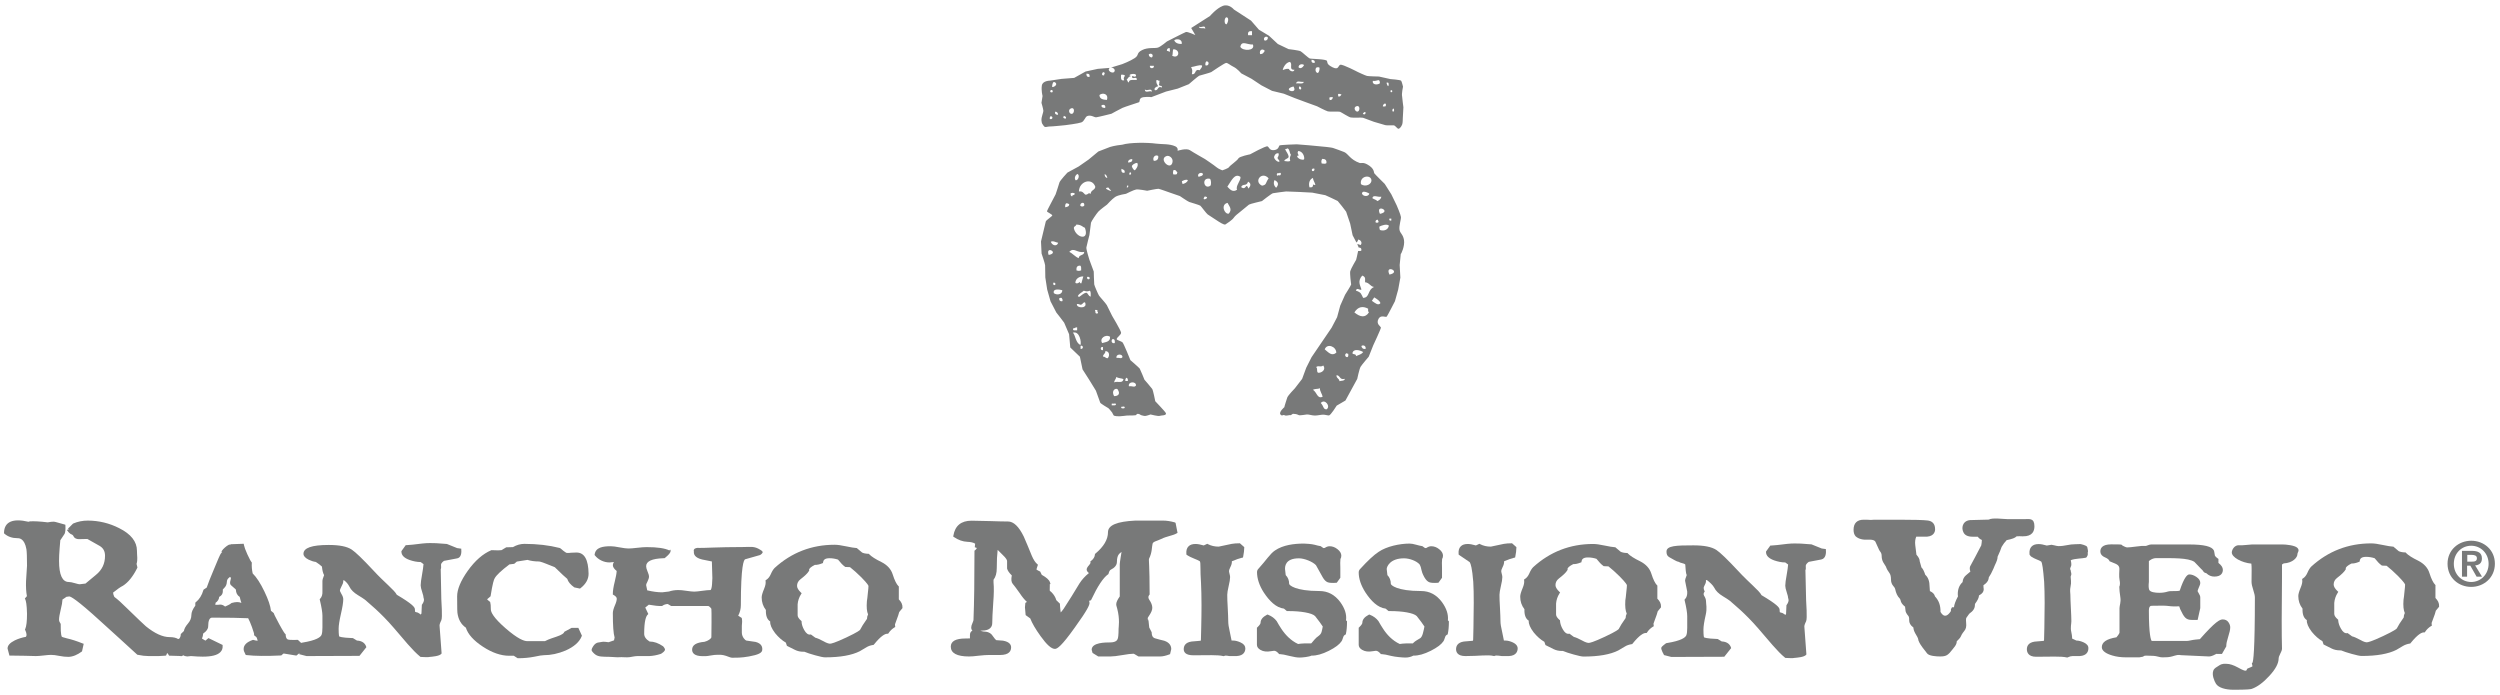
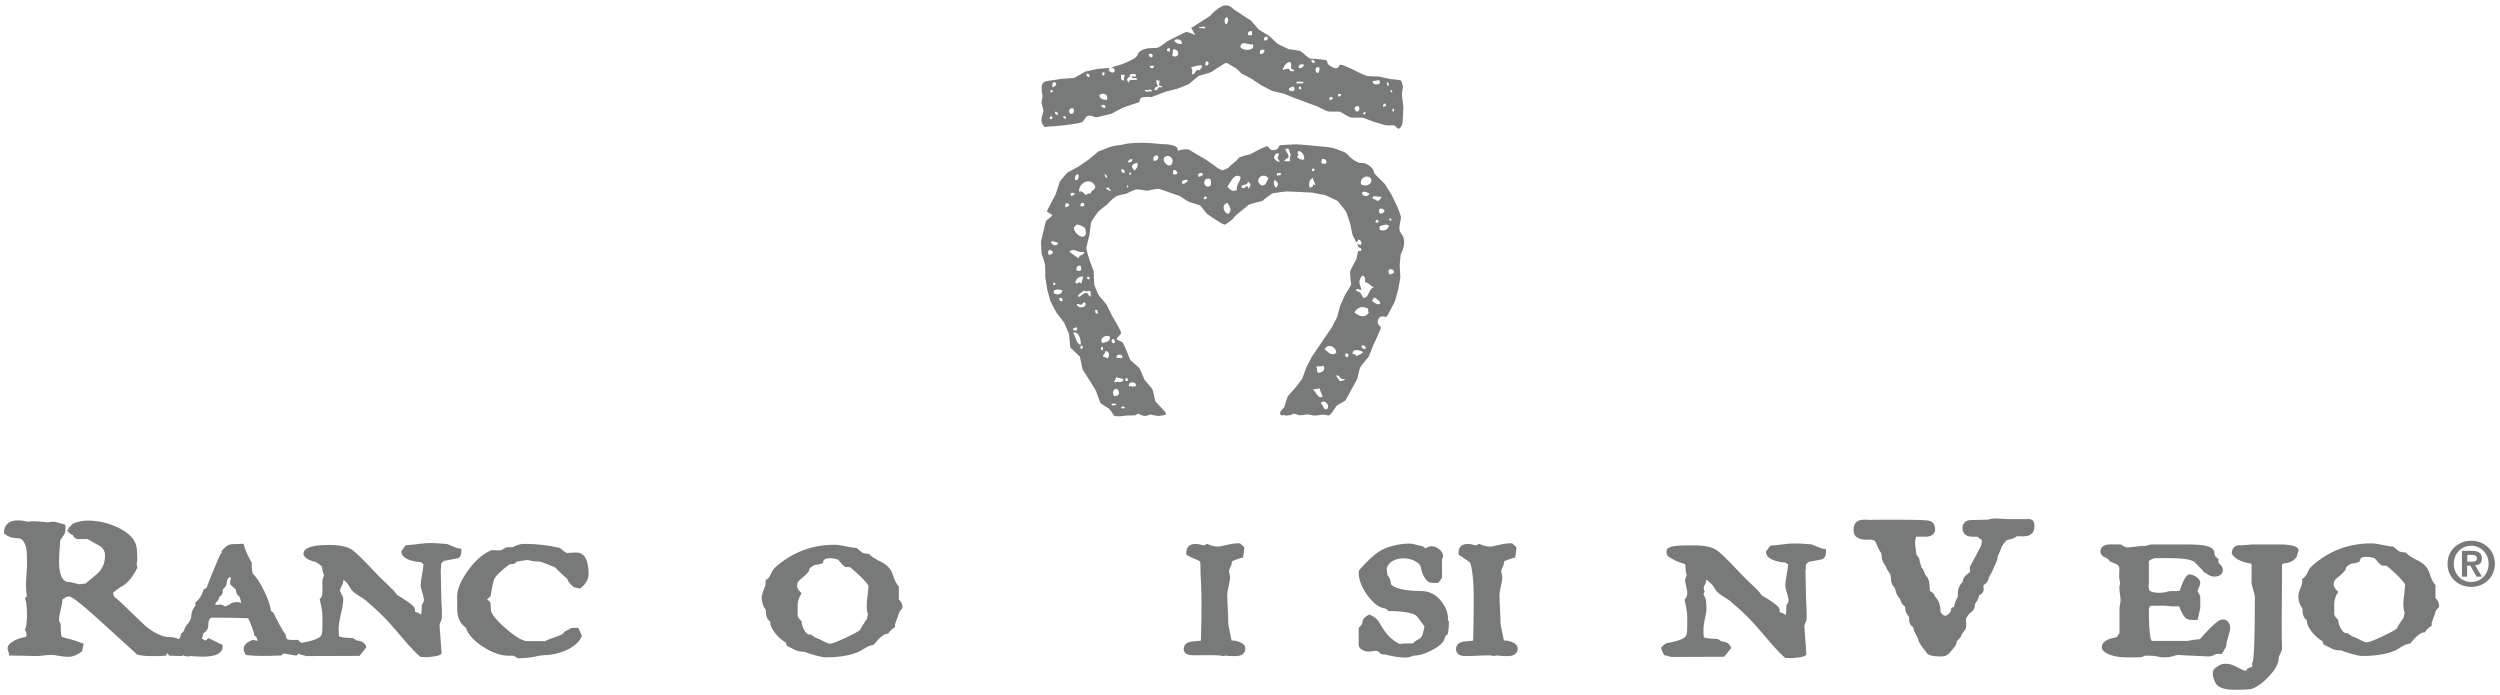
<svg xmlns="http://www.w3.org/2000/svg" version="1.1" id="Layer_2" x="0px" y="0px" viewBox="0 0 254.47 70.72" style="enable-background:new 0 0 254.47 70.72;" xml:space="preserve">
  <style type="text/css">
	.st0{fill:#787979;}
</style>
  <g>
    <g>
      <g>
        <path class="st0" d="M46.95,55.85l-0.42-0.06l-1.04-0.42l-1.1-0.08c-0.39,0-0.74-0.04-1.38,0.03c-0.79,0.1-1.34,0.16-1.63,0.17     l-0.08,0l-0.44,0.61v0.05c0,0.37,0.28,0.65,0.83,0.85c0.38,0.13,0.76,0.21,1.13,0.21l0.29,0.21c-0.02,0.24-0.07,0.64-0.15,1.07     c-0.09,0.49-0.14,0.86-0.14,1.09c0,0.15,0.05,0.37,0.15,0.67c0.11,0.33,0.14,0.49,0.14,0.58c0,0.05,0.17,0.26-0.14,0.69     l-0.03,0.04l-0.04,0.89c-0.03,0.04-0.06,0.08-0.08,0.11c-0.02-0.02-0.04-0.04-0.06-0.06l-0.22-0.14     c-0.17-0.04-0.25-0.07-0.29-0.09c0-0.06-0.01-0.15-0.02-0.28c-0.02-0.19-0.25-0.51-1.84-1.45c-0.22-0.46-1.28-1.27-2.38-2.47     c-1.1-1.18-1.82-1.87-2.21-2.13c-0.49-0.32-1.26-0.47-2.34-0.47c-1.73,0-2.57,0.3-2.57,0.9c0,0.22,0.17,0.42,0.53,0.6     c0.25,0.12,0.5,0.2,0.73,0.23c0.25,0.16,0.46,0.32,0.62,0.47c0.04,0.4,0.11,0.68,0.22,0.87c-0.15,0.37-0.17,0.51-0.17,0.58     l0,1.05c0.02,0.34-0.06,0.6-0.23,0.77L32.54,61l0.02,0.08c0.17,0.72,0.26,1.26,0.26,1.6v1.2c0,0.33-0.03,0.58-0.09,0.74     c-0.1,0.24-0.53,0.56-1.95,0.79l-0.11,0.02l0,0.03l-0.35-0.33l-0.07,0c-0.12,0-0.23,0.01-0.34,0.01c-0.36,0-0.53-0.02-0.59-0.04     c-0.05-0.02-0.22-0.07-0.24-0.48l-0.01-0.07l-0.05-0.04c-0.03-0.02-0.15-0.16-0.61-1c-0.45-0.84-0.52-1.01-0.53-1.05l-0.01-0.05     l-0.29-0.24c-0.05-0.49-0.27-1.14-0.67-1.97c-0.4-0.83-0.8-1.45-1.19-1.83c-0.08-0.36-0.11-0.72-0.09-1.06l0-0.06l-0.04-0.04     c-0.04-0.05-0.15-0.21-0.41-0.78c-0.2-0.44-0.31-0.75-0.35-0.95l-0.02-0.13l-1.36,0.05l-0.02,0.11c0.06-0.38-1.24,0.74-0.78,0.71     l-0.06,0l-0.04,0.04c-0.19,0.19-0.39,0.81-0.81,1.77c-0.31,0.72-0.54,1.32-0.7,1.78l-0.32,0.21l-0.02,0.05     c-0.15,0.53-0.41,0.94-0.77,1.23l-0.05,0.04v0.31c-0.26,0.35-0.4,0.67-0.4,0.95c0,0.31-0.11,0.59-0.34,0.86     c-0.25,0.29-0.39,0.55-0.42,0.77l-0.32,0.31l0,0.05c-0.01,0.19-0.07,0.33-0.18,0.44c-0.03,0-0.06,0.01-0.1,0.01     c-0.19-0.12-0.47-0.19-0.86-0.19c-0.7,0-1.51-0.37-2.41-1.1c-0.21-0.18-0.87-0.81-1.95-1.86c-0.52-0.52-0.93-0.89-1.26-1.13     c-0.08-0.15-0.12-0.3-0.13-0.44c0.42-0.34,0.75-0.57,1.01-0.7c0.52-0.33,1-0.92,1.42-1.75l0.05-0.11L13.9,57.4     c0.14-0.45,0.04-0.79,0.04-1.34c0-0.93-0.61-1.7-1.81-2.3c-1-0.51-2.08-0.77-3.2-0.77c-0.52,0-1.01,0.1-1.46,0.29l-0.05,0.03     c-0.39,0.4-0.47,0.47-0.49,0.48L7,53.91l-0.15,0c0,0,0,0,0,0l0,0.14h0.04c0.05,0.09,0.14,0.19,0.28,0.29l0.05,0.03     c0.13,0.04,0.22,0.11,0.26,0.21c0.06,0.14,0.21,0.3,0.57,0.3c0.29,0,0.57-0.01,0.84-0.02c0.42,0.23,0.84,0.47,1.24,0.7     c0.38,0.22,0.56,0.55,0.56,1.01c0,0.8-0.3,1.44-0.93,1.95C9.3,58.91,8.95,59.2,8.7,59.4c-0.36,0.04-0.56,0.07-0.59,0.07     c-0.06,0-0.2-0.02-0.49-0.11C7.35,59.28,7.15,59.24,7,59.24c-0.65,0-0.99-0.72-0.99-2.15c0-0.35,0.02-0.78,0.06-1.28     c0.05-0.57,0.06-0.76,0.07-0.84l0.01,0l0.03-0.04c0.13-0.2,0.26-0.39,0.4-0.6c0.07-0.17,0.1-0.44,0.08-0.82l-0.01-0.1l-0.1-0.03     c-0.97-0.28-1.02-0.28-1.06-0.28c-0.18,0-0.39,0.02-0.63,0.07c-0.8-0.1-1.42-0.13-1.83-0.1l-0.13,0.04     c-1.61-0.38-2.46,0.01-2.49,1.1l0,0.07l0.05,0.05c0.35,0.3,0.79,0.45,1.31,0.45c0.18,0,0.72,0,0.92,1.13     c0.04,0.26,0.06,0.83,0.06,1.67l-0.1,1.58c-0.02,0.59,0.01,1.1,0.09,1.52l-0.21,0.24l0.04,0.08c0.07,0.15,0.16,0.52,0.18,1.47     c0,0.76-0.06,1.28-0.18,1.55l-0.03,0.06l0.03,0.06c0.15,0.33,0.17,0.56,0.07,0.68c-0.39,0.07-0.77,0.19-1.13,0.36     c-0.5,0.25-0.74,0.52-0.74,0.83l0.19,0.72h0.11c0.32,0,0.8,0.01,1.43,0.02c0.5,0.02,0.88,0.03,1.15,0.03     c0.18,0,0.45-0.02,0.79-0.06c0.34-0.04,0.58-0.06,0.75-0.06c0.23,0,0.51,0.03,0.83,0.1c0.35,0.07,0.66,0.1,0.93,0.1     c0.47,0,0.96-0.23,1.36-0.53l0.04-0.03l0.17-0.77L8.4,65.49c-0.59-0.24-1.13-0.41-1.58-0.51c-0.41-0.11-0.49-0.14-0.52-0.16     c-0.01-0.01-0.14-0.16-0.12-1.27l0-0.05l-0.03-0.04c-0.09-0.13-0.14-0.25-0.14-0.39c0-0.22,0.06-0.56,0.17-1.02     c0.11-0.43,0.17-0.77,0.18-1.03c0.13-0.07,0.26-0.17,0.4-0.27c0.22-0.04,0.28-0.04,0.29-0.04c0.13,0,0.7,0.25,3.21,2.55     c1.15,1.06,2.56,2.3,3.68,3.35l0.03,0.03l0.04,0.01c0.42,0.09,0.79,0.13,1.11,0.13h1.05l0.67-0.04c0.17-0.01,0.06-0.23,0.22-0.25     c0.03,0.06,0.06,0.11,0.11,0.18l0.04,0.07l1.01,0.03c0.22,0.01,0.27,0.03,0.27,0.02c0.01,0.01,0.23-0.17,0.28-0.02l0.29,0.05     l0.38-0.04c0.48,0.04,0.88,0.06,1.19,0.06c0.91,0,1.5-0.15,1.8-0.46c0.17-0.17,0.25-0.38,0.23-0.64l0-0.09l-1.44-0.7l-0.31,0.26     c-0.13-0.07-0.25-0.15-0.35-0.21c0.07-0.17,0.11-0.34,0.12-0.51c0.34-0.23,0.51-0.48,0.51-0.73c0-0.59,0.14-0.89,0.4-0.89     c1.62,0,2.85,0.02,3.67,0.06c0.11,0.2,0.24,0.5,0.39,0.91c0.21,0.59,0.22,0.71,0.22,0.71l-0.02,0.1l0.08,0.06     c0.13,0.09,0.21,0.18,0.23,0.27l0.07,0.24h0c-0.11,0-0.26-0.03-0.43-0.08l-0.05-0.01l-0.05,0.02c-0.59,0.21-0.9,0.51-0.9,0.92     c0,0.14,0.06,0.31,0.18,0.53l0.04,0.07l0.08,0.01c0.85,0.1,2.02,0.11,3.47,0.04l0.06,0l0.04-0.04c0.15-0.15,0.21-0.16,0.21-0.16     c0.04,0,0.29,0.04,1.22,0.2l0.07,0.01l0.31-0.25l-0.02,0.11l0.74,0.19l5.39-0.02l0.7-0.88l-0.02-0.07     c-0.09-0.26-0.32-0.58-0.94-0.61l-0.41-0.25l-0.04,0c-1.17-0.04-1.34-0.16-1.35-0.17c-0.01-0.02-0.06-0.14-0.06-0.79     c0-0.33,0.08-0.83,0.23-1.49c0.16-0.69,0.24-1.19,0.24-1.51c0-0.15-0.06-0.33-0.19-0.54c-0.14-0.24-0.15-0.32-0.15-0.34     c0-0.05,0.02-0.16,0.15-0.4c0.13-0.23,0.19-0.4,0.19-0.54c0-0.03,0-0.06-0.01-0.1c0.04,0,0.08,0.01,0.11,0.01     c0.23,0.17,0.4,0.39,0.53,0.64c0.15,0.32,0.45,0.61,0.88,0.87c0.6,0.36,0.82,0.54,0.89,0.62c0.12,0.13,1.33,1.05,2.77,2.73     c0.95,1.1,1.87,2.26,2.66,2.9l0.04,0.03l0.05,0c0.45,0.03,0.74,0.03,0.85,0c0.31-0.03,1.02-0.08,1.21-0.32l0.03-0.04l-0.21-2.84     c0-0.08,0.03-0.23,0.18-0.53c0.14-0.28,0-1.95,0-2.16l-0.06-3.05c0.1-0.16-0.02-0.4,0.06-0.56c0.08-0.15,0.27-0.28,0.27-0.28     c0.34-0.07,0.92-0.17,1.27-0.24C46.96,56.81,46.99,56.25,46.95,55.85z M23.6,61.37l-0.04,0.01l-0.03,0.03     c-0.03,0.03-0.15,0.13-0.62,0.33c-0.16-0.13-0.32-0.2-0.48-0.2c-0.02,0-0.1,0.01-0.24,0.02h-0.28c0.02-0.05,0.03-0.1,0.03-0.14     c0-0.02,0-0.03-0.01-0.05c0.24-0.17,0.37-0.38,0.38-0.62l0.05-0.02c0.21-0.12,0.32-0.31,0.32-0.53V60     c0.03-0.03,0.08-0.09,0.16-0.17c0.16-0.16,0.24-0.36,0.25-0.6c0.01-0.16,0.06-0.29,0.18-0.39c0.05-0.04,0.09-0.08,0.14-0.12     c0.04,0.04,0.07,0.07,0.1,0.1c0,0.03-0.01,0.09-0.04,0.21c-0.07,0.24-0.07,0.38,0,0.49c0.03,0.03,0.09,0.1,0.33,0.3     c0.15,0.12,0.2,0.18,0.21,0.2c0.01,0.33,0.14,0.58,0.39,0.74c0.06,0.24,0.11,0.44,0.17,0.61C24.28,61.25,24.01,61.26,23.6,61.37z     " />
        <path class="st0" d="M58.68,56.24c-0.07,0-0.25,0.01-0.54,0.02c-0.18,0.03-0.33,0.03-0.45,0.02c-0.02,0-0.16-0.04-0.64-0.46     l-0.07-0.04c-1.09-0.28-2.3-0.42-3.61-0.42c-0.39,0-0.78,0.11-1.16,0.33l-0.68,0.02l-0.49,0.29l-0.35,0.02l-0.66-0.02l-0.03,0.01     c-0.85,0.36-1.65,1.06-2.38,2.08c-0.73,1.03-1.09,1.9-1.09,2.61c0,1.35,0.02,1.61,0.03,1.68c0.09,0.68,0.38,1.19,0.86,1.51     c0.2,0.66,0.79,1.32,1.74,1.94c0.93,0.61,1.83,0.92,2.67,0.92c0.04,0,0.08,0,0.11,0h0.36L52.69,67h0.05     c0.57,0,1.13-0.05,1.68-0.16c0.45-0.1,0.77-0.15,0.94-0.15c0.72,0,1.46-0.16,2.2-0.47c0.86-0.38,1.42-0.87,1.65-1.46l0.02-0.06     l-0.36-0.79h-0.69l-0.74,0.4l-0.02,0.05c-0.03,0.08-0.18,0.25-0.79,0.45c-0.77,0.25-1.04,0.38-1.16,0.45h-1.81     c-0.32,0-0.96-0.23-2.2-1.31c-1.24-1.08-1.5-1.64-1.5-1.93c0-0.36-0.02-0.58-0.06-0.71l-0.01-0.04l-0.29-0.23l0.01-0.07     l0.32-0.27l0.01-0.05c0.2-1.26,0.33-1.67,0.42-1.8c0.17-0.31,0.67-0.78,1.49-1.4l0.49-0.06l0.27-0.23     c0.48-0.08,0.84-0.13,1.08-0.17c0.36,0.11,0.75,0.16,1.15,0.16c0.05,0,0.22,0.02,0.77,0.24c0.57,0.24,0.78,0.32,0.87,0.35     l0.1,0.1c0.58,0.57,0.96,0.92,1.16,1.08c0.09,0.31,0.34,0.6,0.72,0.87l0.57,0.12l0.06-0.04c0.54-0.42,0.82-0.91,0.82-1.47     C59.89,56.97,59.49,56.24,58.68,56.24z" />
-         <path class="st0" d="M76.91,65.34c-0.32-0.04-0.66-0.09-0.95-0.14c-0.08-0.01-0.45-0.34-0.45-0.81l0-0.68     c0.04-0.32,0.04-0.56,0-0.76L75.5,62.9l-0.36-0.23c0.18-0.34,0.27-0.7,0.27-1.07c0-4.05,0.3-4.59,0.43-4.67     c0.07-0.03,1.43-0.4,1.51-0.43c0.1-0.04,0.3-0.21,0.28-0.31c-0.01-0.1-0.23-0.22-0.23-0.22c-0.63-0.41-1.02-0.29-1.69-0.29     c-2.65,0-4.34,0.12-4.57,0.09c-0.2-0.03-0.45,0.05-0.5,0.16c-0.05,0.11-0.01,0.22-0.01,0.22c-0.03,0.26,0.09,0.62,0.84,0.8     c0.33,0.06,0.66,0.13,0.99,0.2c0.02,0.75,0.03,1.32,0.05,1.7c-0.02,0.49-0.04,0.82-0.08,0.96c-0.04,0.21-0.1,0.25-0.12,0.25     c-0.2,0-0.48,0.03-0.85,0.08c-0.35,0.05-0.62,0.08-0.8,0.08c-0.17,0-0.43-0.03-0.78-0.08c-0.37-0.06-0.64-0.08-0.83-0.08     c-0.35,0-0.67,0.05-0.96,0.15c-0.08,0-0.19,0.02-0.34,0.04c-0.15,0.02-0.27,0.04-0.35,0.04c-0.46,0-0.97-0.07-1.52-0.2     l-0.11-0.52c0-0.02-0.01-0.11,0.12-0.34C66,59,66.06,58.83,66.06,58.7c0-0.13-0.05-0.31-0.16-0.56     c-0.09-0.21-0.13-0.38-0.13-0.51c0-0.5,0.59-0.77,1.76-0.81l0.11,0c0,0,0.62-0.46,0.62-0.73c0-0.27-0.12-0.06-0.12-0.06     c-0.47-0.23-1.23-0.34-2.32-0.34c-0.22,0-0.53,0.02-0.96,0.07c-0.41,0.05-0.71,0.07-0.9,0.07c-0.2,0-0.49-0.04-0.87-0.11     c-0.41-0.08-0.71-0.12-0.93-0.12c-0.78,0-1.53,0.11-1.63,0.83l-0.01,0.06l0.04,0.05c0.33,0.42,0.89,0.71,1.48,0.71     c0.04,0,0.15-0.01,0.32-0.03c0.05-0.01,0.09-0.01,0.13-0.01c-0.07,0.11-0.11,0.21-0.11,0.31c0,0.19,0.13,0.39,0.39,0.6     c-0.01,0.25-0.08,0.6-0.19,1.06c-0.14,0.55-0.2,0.96-0.2,1.26v0.08l0.08,0.04c0.21,0.12,0.32,0.25,0.32,0.38     c0,0.16-0.06,0.39-0.19,0.68c-0.14,0.33-0.21,0.59-0.21,0.79c0,1.28,0.06,2.09,0.18,2.48l-0.06,0.29l-0.55,0.19     c-0.06,0-0.16-0.01-0.35-0.04c-0.23-0.03-0.44,0.03-0.52,0.04c-0.32,0.03-0.55,0.1-0.81,0.6c0,0-0.06,0.14-0.05,0.22     c0.01,0.08,0.16,0.24,0.16,0.24c0.34,0.36,0.61,0.4,1.19,0.42c0.2,0,0.46,0,0.87,0.03c0.47,0.04,0.58,0.01,0.82,0.01     c0.24,0,0.51,0.04,0.84,0c0.19-0.02,0.5-0.11,0.81-0.11h1.19v0c0.38-0.02,0.75-0.09,1.12-0.21l0.06-0.02c0,0,0.49-0.28,0.4-0.49     c-0.06-0.15-0.19-0.28-0.19-0.28c-0.47-0.32-0.92-0.48-1.36-0.48h-0.01c-0.37-0.23-0.55-0.49-0.55-0.79     c0-1.32,0.19-1.78,0.35-1.94l0.07-0.07l-0.31-0.66c0.15-0.12,0.27-0.22,0.36-0.29c0.56,0.1,1,0.15,1.31,0.13l0.05,0l0.04-0.03     c0.14-0.1,0.32-0.16,0.53-0.17l0.34,0.2c0,0,3.6,0,3.75,0c0.14,0,0.32,0.23,0.35,0.29c0.03,0.05,0.01,2.75,0,2.89     c-0.01,0.14-0.35,0.39-0.71,0.47c-0.83,0.07-1.25,0.33-1.25,0.8c0,0.3,0.19,0.66,1.08,0.66c0.19,0,0.41,0.01,0.75-0.06     c0.31-0.06,0.57-0.08,0.73-0.08c0.13,0,0.37-0.02,0.64,0.04c0.31,0.06,0.69,0.26,0.86,0.26c0.37,0,0.95,0.01,1.72-0.13     c0.94-0.17,1.37-0.36,1.36-0.7C77.61,65.84,77.5,65.49,76.91,65.34z" />
        <path class="st0" d="M91.5,59.7l-0.05-0.04c-0.19-0.19-0.39-0.58-0.58-1.18c-0.17-0.55-0.56-0.97-1.15-1.27     c-0.6-0.29-1.02-0.56-1.24-0.79l-0.04-0.05l-0.07,0c-0.28-0.01-0.49-0.06-0.62-0.13c-0.04-0.04-0.16-0.14-0.51-0.43l-0.04-0.03     l-0.05,0c-0.2-0.01-0.55-0.07-1.03-0.17c-0.5-0.11-0.89-0.16-1.17-0.16c-2.33,0-4.38,0.79-6.1,2.36     c-0.14,0.14-0.27,0.35-0.4,0.65c-0.11,0.25-0.26,0.44-0.45,0.56l-0.08,0.05l0.01,0.09c0.03,0.21-0.02,0.46-0.15,0.77     c-0.17,0.41-0.25,0.69-0.25,0.88c0,0.48,0.14,0.91,0.43,1.28c-0.02,0.58,0.12,0.97,0.44,1.17c-0.03,0.32,0.14,0.71,0.5,1.19     c0.35,0.43,0.72,0.75,1.09,0.96l0.11,0.33l0.06,0.03c0.25,0.12,0.5,0.25,0.76,0.38c0.26,0.13,0.54,0.19,0.85,0.19     c0.03,0,0.07,0,0.09,0h0.02c0.26,0.11,0.62,0.23,1.09,0.36c0.5,0.14,0.83,0.21,1.01,0.21c1.54,0,2.72-0.21,3.53-0.62     c0.22-0.12,0.43-0.26,0.66-0.39c0.2-0.13,0.44-0.21,0.7-0.25l0.06-0.01l0.04-0.05c0.72-0.89,1.12-1.08,1.34-1.08c0,0,0,0,0,0     l0.09,0l0.05-0.07c0.15-0.23,0.35-0.42,0.59-0.57l0.09-0.05l-0.02-0.1c-0.01-0.07-0.01-0.14-0.01-0.17     c0.32-0.84,0.4-1.12,0.43-1.25l0.33-0.4l0-0.05c0.02-0.3-0.11-0.58-0.37-0.84V59.7z M88.36,62.54c-0.07,0.13-0.11,0.28-0.11,0.45     c-0.34,0.48-0.58,0.86-0.7,1.11c-0.02,0.04-0.2,0.22-1.41,0.79c-1.17,0.55-1.54,0.63-1.65,0.63c-0.1,0-0.31-0.04-0.69-0.26     c-0.34-0.18-0.6-0.3-0.81-0.35l-0.45-0.33l-0.07,0.01c-0.21,0.03-0.42-0.12-0.61-0.46c-0.17-0.3-0.26-0.58-0.27-0.85l0-0.06     l-0.05-0.04c-0.23-0.2-0.35-0.39-0.35-0.55l0-1.12c0.03-0.37,0.15-0.72,0.35-1.03l0.06-0.1l-0.09-0.08     c-0.25-0.24-0.38-0.47-0.38-0.66c0-0.27,0.11-0.49,0.34-0.67c0.47-0.36,0.75-0.64,0.87-0.85l0.03-0.05l-0.01-0.05     c-0.03-0.13,0.18-0.32,0.58-0.52c0.22,0.01,0.48-0.05,0.75-0.16l0.08-0.03l0.01-0.08c0.03-0.19,0.13-0.41,0.65-0.41     c0.3,0,0.59,0.05,0.87,0.14c0.27,0.34,0.5,0.58,0.7,0.72l0.04,0.03l0.48,0.02c0.34,0.27,0.73,0.61,1.15,1.03     c0.68,0.69,0.73,0.86,0.73,0.89c0,0.13-0.02,0.36-0.06,0.69c-0.04,0.42-0.07,0.7-0.1,0.85C88.19,61.81,88.23,62.25,88.36,62.54z" />
-         <path class="st0" d="M119.57,53.17c-0.43-0.12-0.83-0.18-1.19-0.18h-2.81c-1.88,0.09-2.79,0.47-2.79,1.18     c0,0.74-0.43,1.47-1.28,2.18l-0.05,0.04l0,0.06c-0.02,0.24-0.15,0.46-0.4,0.65l-0.07,0.05l0.02,0.09     c0.01,0.07-0.04,0.17-0.14,0.28c-0.17,0.18-0.25,0.33-0.25,0.45c0,0.12,0.07,0.24,0.23,0.36c-0.4,0.32-0.72,0.68-0.97,1.07     c-0.27,0.44-0.54,0.87-0.8,1.31c-0.37,0.59-0.64,1.01-0.81,1.27c-0.14,0.19-0.23,0.3-0.29,0.36c-0.01-0.05-0.02-0.12-0.03-0.22     c-0.03-0.28-0.05-0.48-0.05-0.61v-0.06l-0.37-0.36c-0.08-0.29-0.24-0.56-0.49-0.81l-0.14-0.12c-0.01-0.02-0.03-0.04-0.04-0.05     c0-0.37,0-0.56,0.01-0.66h0.07l-0.05-0.16c0-0.01-0.01-0.02-0.01-0.03c-0.08-0.24-0.35-0.48-0.83-0.75l-0.16-0.33l-0.24-0.12     c-0.07-0.04-0.12-0.07-0.14-0.09c0.01-0.05,0.04-0.17,0.12-0.4l0.03-0.09l-0.07-0.06c-0.2-0.17-0.38-0.45-0.55-0.84     c-0.26-0.64-0.53-1.3-0.82-1.96c-0.51-1.04-1.04-1.54-1.61-1.54c-0.37,0-0.98-0.01-1.8-0.04c-0.83-0.02-1.48-0.04-1.91-0.04     c-1.06,0-1.68,0.51-1.85,1.53l-0.01,0.09l0.08,0.05c0.44,0.3,0.89,0.46,1.36,0.48c0.35,0.01,0.62,0.08,0.79,0.19l-0.04,0.36     l0.11,0.04c0.05,0.02,0.09,0.03,0.11,0.04c-0.09,0.14-0.15,0.2-0.19,0.23l-0.06,0.04v0.07c0,2.84-0.03,5.19-0.1,6.97     c0,0.04-0.01,0.12-0.1,0.32c-0.09,0.19-0.13,0.34-0.13,0.46c0,0.14,0.04,0.24,0.12,0.32c-0.16,0.08-0.25,0.23-0.25,0.44v0.35     c-0.08,0-0.22,0.01-0.46,0.01c-0.99,0-1.49,0.28-1.49,0.83c0,0.66,0.62,1,1.85,1c0.22,0,0.56-0.02,1.01-0.08     c0.44-0.05,0.78-0.07,1.01-0.07h1.14c0.94,0,1.13-0.42,1.13-0.78c0-0.24-0.14-0.56-0.83-0.68c-0.27-0.02-0.49-0.03-0.68-0.05     c-0.05-0.03-0.16-0.13-0.37-0.44c-0.18-0.29-0.5-0.44-0.95-0.44c-0.01,0-0.07-0.01-0.3-0.07c0.08-0.01,0.12-0.02,0.14-0.02     c0.88,0,1.07-0.42,1.07-0.78c0-0.35,0.03-1.04,0.1-2.05c0.07-0.87,0.08-1.57,0.03-2.07v-0.28c0.22-0.28,0.33-0.67,0.33-1.18     c0-0.75,0.03-1.37,0.09-1.86c0.11,0.12,0.27,0.28,0.49,0.49c0.41,0.38,0.47,0.57,0.47,0.65l0,0.76c0.05,0.2,0.2,0.43,0.48,0.7     c-0.08,0.41-0.05,0.68,0.09,0.85c0.12,0.13,0.36,0.46,0.72,0.96c0.24,0.37,0.49,0.67,0.73,0.89c-0.03,0.02-0.06,0.04-0.1,0.06     l-0.06,0.04l-0.04,0.45l0.07,0.79l0.47,0.34c0.18,0.47,0.53,1.08,1.05,1.8c0.63,0.88,1.1,1.3,1.46,1.3     c0.23,0,0.66-0.26,2.02-2.17c1.33-1.84,1.5-2.3,1.5-2.5c0-0.06-0.01-0.12-0.04-0.22c0.03-0.01,0.07-0.02,0.12-0.04l0.07-0.02     l0.03-0.06c0.64-1.36,1.21-2.23,1.71-2.58l0.04-0.03l0.01-0.05c0.07-0.26,0.15-0.35,0.21-0.38c0.42-0.21,0.64-0.48,0.64-0.81     c0-0.8,0.35-0.89,0.47-1.01c0,0-0.18,1.08-0.18,1.24v3.29c-0.24,0.34-0.36,0.6-0.36,0.8c0,0.06,0.01,0.16,0.1,0.44     c0.29,1.1,0.14,1.87,0.14,2.04c0,0.65-0.05,0.97-0.09,1.03c-0.03,0.09-0.13,0.37-0.77,0.37c-0.47,0-1.88,0-1.88,0.75l0.09,0.32     l0.58,0.36h1.25c0.27,0,0.68-0.05,1.2-0.14c0.51-0.09,0.91-0.14,1.15-0.14c0.02,0,0.1,0.04,0.46,0.26l0.04,0.02h2.2     c0.26,0,0.57-0.07,0.94-0.21l0.07-0.03l0.12-0.51c0-0.28-0.12-0.65-0.71-0.85c-0.3-0.07-0.69-0.17-0.95-0.25     c-0.13-0.04-0.31-0.14-0.33-0.55l0-0.06l-0.25-0.49c-0.03-0.35-0.05-0.55-0.07-0.66l-0.09-0.3c0,0-0.08,0.27-0.08,0.27     c0-0.08,0.04-0.25,0.25-0.55c0.2-0.3,0.3-0.54,0.3-0.76c0-0.25-0.1-0.52-0.3-0.81c-0.23-0.34,0.03-0.54,0.03-0.54     c0-3.03-0.11-3.55-0.06-3.65c0.33-0.66,0.27-1.18,0.36-1.53c0.07-0.23,0.41-0.25,0.88-0.48c0.55-0.28,1.19-0.34,1.57-0.57     l0.09-0.05l-0.2-1.02L119.57,53.17z" />
        <path class="st0" d="M126.29,65.4c-0.28-0.13-0.54-0.2-0.77-0.2h-0.16c-0.03-0.13-0.08-0.4-0.19-0.93     c-0.1-0.42-0.15-0.77-0.15-1.04c0-0.28-0.02-0.72-0.05-1.34c-0.04-0.6-0.05-1.06-0.05-1.35c0-0.19,0.05-0.48,0.14-0.87     c0.1-0.41,0.15-0.72,0.15-0.93c0-0.08-0.02-0.19-0.06-0.34c-0.04-0.15-0.05-0.23-0.05-0.27c0-0.06,0.02-0.17,0.13-0.39     c0.11-0.21,0.16-0.39,0.16-0.54v-0.07c0.43-0.18,0.77-0.3,1.03-0.36l0.1-0.02l0.02-0.09c0.07-0.36,0.11-0.67,0.11-0.91v-0.06     l-0.44-0.39h-0.06c-0.29,0-0.55,0.02-0.78,0.06l-1.32,0.28c-0.4,0-0.76-0.08-1.09-0.25l-0.07-0.04l-0.36,0.17     c-0.34-0.1-0.62-0.15-0.84-0.15c-0.32,0-0.56,0.08-0.72,0.25c-0.17,0.17-0.24,0.43-0.21,0.77l0.01,0.07l0.06,0.04     c0.45,0.3,1.04,0.45,1.3,0.63c0.11,0.16,0.02,0.87,0.12,2.21c0.03,0.59,0.05,1.44,0.05,2.27c0,0.78-0.01,1.35-0.03,2.27     c0,0.39-0.01,0.81-0.03,1.22c0,0.04-0.01,0.1-0.03,0.12l-0.93,0.08c-0.66,0.1-0.79,0.48-0.79,0.78c0,0.28,0.17,0.62,0.98,0.62     c1.45,0,2.44-0.06,3.04,0.08l0.05,0.01l0.05-0.02c0.19-0.09,0.4,0.01,0.54,0.01h0.72c0.77-0.04,0.89-0.51,0.89-0.78     C126.76,65.75,126.61,65.55,126.29,65.4z" />
-         <path class="st0" d="M136.42,61.28c-0.56-0.75-1.27-1.12-2.11-1.12c-2.49,0-3.09-0.61-3.09-0.73c0-0.36-0.12-0.66-0.35-0.89     c-0.06-0.5-0.07-0.6-0.07-0.62c0-0.23-0.01-1.09,1.42-1.09c0.56,0,1.41,0.35,1.73,0.7c0.05,0.08,0.27,0.47,0.68,1.22     c0.16,0.28,0.33,0.45,0.52,0.52c0.17,0.06,0.45,0.08,0.85,0.05l0.07-0.01l0.36-0.5v-1.01c-0.02-0.37-0.01-0.67,0.01-0.9     c0.06-0.1,0.09-0.21,0.09-0.34c0-0.23-0.13-0.46-0.39-0.66c-0.25-0.2-0.52-0.3-0.8-0.3c-0.17,0-0.33,0.06-0.49,0.17l-0.14,0.02     l-0.3-0.21l-0.04,0c-0.11-0.01-0.3-0.06-0.56-0.13c-0.28-0.08-0.92-0.12-1.09-0.12c-1,0-2.12,0.14-2.94,0.7     c-0.49,0.32-0.91,1.01-1.65,1.82c-0.12,0.11-0.18,0.24-0.18,0.39c0,0.64,0.23,1.36,0.69,2.07c0.56,0.85,1.25,1.55,2.05,1.64     l0.3,0.25l0.19,0c1.18,0,2.36,0.18,2.68,0.51c0.36,0.45,0.62,0.81,0.78,1.06c-0.03,0.18-0.07,0.37-0.12,0.55     c-0.04,0.17-0.17,0.32-0.37,0.46c-0.25,0.16-0.46,0.47-0.62,0.64l-0.06,0.06l0,0.01c-0.32-0.02-1.04,0-1.34,0.06     c-0.76-0.35-1.33-0.97-1.72-1.57c-0.16-0.24-0.31-0.49-0.46-0.76c-0.21-0.28-0.5-0.5-0.86-0.64l-0.07-0.03l-0.07,0.03     c-0.42,0.22-0.64,0.49-0.64,0.82c0,0.04-0.03,0.17-0.32,0.45l-0.05,0.04v1.74c0,0.2,0.11,0.37,0.34,0.51     c0.32,0.19,0.66,0.22,1.12,0.14c0.2-0.03,0.27-0.04,0.29-0.04c0.15,0,0.3,0.1,0.47,0.29l0.04,0.05l0.07,0     c0.22,0.01,0.54,0.07,0.96,0.18c0.44,0.11,0.79,0.17,1.05,0.17c0.29,0,0.98-0.07,1.22-0.2c0.5,0.02,1.09-0.15,1.77-0.49     c0.65-0.33,1.07-0.65,1.27-0.95c0.04-0.04,0.09-0.13,0.19-0.45c0.03-0.1,0.09-0.18,0.2-0.24l0.06-0.03l0.01-0.06     c0.07-0.32,0.11-0.73,0.11-1.21v-0.06l-0.1-0.1C137.09,62.53,136.88,61.91,136.42,61.28z" />
        <path class="st0" d="M146.77,61.28c-0.56-0.75-1.27-1.12-2.11-1.12c-2.49,0-3.09-0.61-3.09-0.73c0-0.36-0.12-0.66-0.35-0.89     c-0.06-0.5-0.07-0.6-0.07-0.62c0-0.23,0.33-1.09,1.76-1.09c0.56,0,1.26,0.26,1.58,0.61c0.27,0.47,0.08,0.57,0.49,1.31     c0.16,0.28,0.33,0.45,0.52,0.52c0.17,0.06,0.45,0.08,0.85,0.05l0.07-0.01l0.36-0.5v-1.01c-0.02-0.37-0.01-0.67,0.01-0.9     c0.06-0.1,0.09-0.21,0.09-0.34c0-0.23-0.13-0.46-0.39-0.66c-0.25-0.2-0.52-0.3-0.8-0.3c-0.17,0-0.33,0.06-0.49,0.17l-0.14,0.02     l-0.3-0.21l-0.04,0c-0.11-0.01-0.3-0.06-0.56-0.13c-0.28-0.08-0.5-0.12-0.68-0.12c-1,0-2.33,0.28-3.15,0.84     c-0.49,0.32-1.11,0.9-1.85,1.71c-0.12,0.11-0.18,0.24-0.18,0.39c0,0.64,0.23,1.32,0.69,2.04c0.56,0.85,1.25,1.55,2.05,1.64     l0.3,0.25l0.19,0c1.18,0,2.36,0.18,2.68,0.51c0.36,0.45,0.62,0.81,0.78,1.06c-0.03,0.18-0.07,0.37-0.12,0.55     c-0.04,0.17-0.11,0.5-0.31,0.64c-0.25,0.16-0.52,0.29-0.68,0.46l-0.06,0.06l0,0.01c-0.32-0.02-1.04,0-1.34,0.06     c-0.76-0.35-1.33-0.97-1.71-1.57c-0.16-0.24-0.31-0.49-0.46-0.76c-0.21-0.28-0.5-0.5-0.86-0.64l-0.07-0.03l-0.07,0.03     c-0.42,0.22-0.64,0.49-0.64,0.82c0,0.04-0.03,0.17-0.32,0.45l-0.05,0.04v1.74c0,0.2,0.11,0.37,0.34,0.51     c0.32,0.19,0.66,0.22,1.12,0.14c0.2-0.03,0.27-0.04,0.29-0.04c0.15,0,0.3,0.1,0.47,0.29l0.04,0.05l0.07,0     c0.22,0.01,0.54,0.07,0.96,0.18c0.44,0.11,1.2,0.17,1.47,0.17c0.29,0,0.57-0.07,0.81-0.2c0.5,0.02,1.09-0.15,1.77-0.49     c0.65-0.33,1.07-0.65,1.27-0.95c0.04-0.04,0.09-0.13,0.19-0.45c0.03-0.1,0.09-0.18,0.2-0.24l0.06-0.03l0.01-0.06     c0.07-0.32,0.11-0.73,0.11-1.21v-0.06l-0.1-0.1C147.44,62.53,147.23,61.91,146.77,61.28z" />
        <path class="st0" d="M154.01,65.4c-0.28-0.13-0.54-0.2-0.77-0.2h-0.16c-0.03-0.13-0.08-0.4-0.19-0.93     c-0.1-0.42-0.16-0.77-0.16-1.04c0-0.28-0.02-0.72-0.05-1.34c-0.04-0.6-0.05-1.06-0.05-1.35c0-0.19,0.05-0.48,0.14-0.87     c0.1-0.41,0.15-0.72,0.15-0.93c0-0.08-0.02-0.19-0.06-0.34c-0.04-0.15-0.05-0.23-0.05-0.27c0-0.06,0.02-0.17,0.13-0.39     c0.11-0.21,0.16-0.39,0.16-0.54v-0.07c0.43-0.18,0.77-0.3,1.02-0.36l0.1-0.02l0.02-0.09c0.07-0.36,0.11-0.67,0.11-0.91v-0.06     l-0.44-0.39h-0.06c-0.29,0-0.55,0.02-0.78,0.06l-1.32,0.28c-0.4,0-0.76-0.08-1.09-0.25l-0.07-0.04l-0.36,0.17     c-0.34-0.1-0.62-0.15-0.83-0.15c-0.32,0-0.56,0.08-0.72,0.25c-0.17,0.17-0.24,0.43-0.21,0.77l0.01,0.07l0.06,0.04     c0.45,0.3,0.8,0.54,1.06,0.72c0.11,0.16,0.25,0.64,0.36,1.99c0.04,0.59,0.05,1.31,0.05,2.14c0,0.77-0.01,1.62-0.03,2.53     c0,0.39-0.01,0.81-0.03,1.22c0,0.04-0.01,0.1-0.03,0.12L149,65.3c-0.65,0.1-0.79,0.48-0.79,0.78c0,0.28,0.14,0.7,0.95,0.7     c1.45,0,2.27-0.16,2.88-0.01l0.05,0.01l0.05-0.02c0.19-0.09,0.59,0.02,0.73,0.02h0.72c0.77-0.04,0.89-0.51,0.89-0.78     C154.48,65.75,154.32,65.55,154.01,65.4z" />
        <path class="st0" d="M207.08,53.57c0-0.86-0.52-0.73-0.96-0.73l-1.8,0c-0.41,0-1.51-0.17-1.89,0.05     c-0.87,0.03-1.04,0.03-1.91,0.05c-0.46,0.05-0.64,0.31-0.72,0.52c-0.08,0.24-0.06,0.47,0.04,0.69c0.13,0.32,0.45,0.48,0.93,0.48     h0.54c0.12,0.16,0.26,0.27,0.42,0.33c-0.01,0.17-0.02,0.36-0.06,0.55c-0.47,0.91-0.85,1.62-1.14,2.15     c-0.05,0.15-0.04,0.32,0.03,0.52l-0.45,0.38c-0.2,0.17-0.32,0.4-0.34,0.68v0.01c-0.35,0.32-0.51,0.76-0.49,1.3     c0.01,0.06,0.01,0.11,0.02,0.15c-0.25,0.47-0.38,0.83-0.41,1.11c-0.04,0-0.11,0-0.2,0l-0.11,0.21l0,0.18     c-0.66,1.03-1.05,0.05-1.06,0.09c0.01-0.68-0.17-1.16-0.56-1.58c-0.06-0.24-0.23-0.41-0.49-0.53l-0.03-0.01     c-0.02-0.18-0.03-0.33-0.03-0.43c0-0.57-0.15-0.98-0.44-1.23c-0.13-0.39-0.25-0.63-0.39-0.75c-0.1-0.37-0.16-0.59-0.18-0.64V57.1     c0-0.18-0.11-0.39-0.33-0.64l-0.12-0.97c-0.04-0.34,0-0.63,0.1-0.86l0.74,0c1.01,0.07,1.18-0.45,1.18-0.76     c0-0.66-0.41-0.85-0.76-0.89c-0.42-0.05-1.36-0.08-2.86-0.08l-2.57,0c-0.2,0.03-0.45,0.03-0.79,0h-0.29     c-0.68,0-1.03,0.36-1.03,1.03c0,0.29,0.07,0.5,0.21,0.66c0.29,0.26,0.72,0.38,1.27,0.34c0.05,0,0.1,0,0.15,0     c0.52,0,0.6,0.2,0.62,0.27c0.36,0.81,0.39,0.85,0.42,0.89c0.13,0.14,0.19,0.3,0.19,0.48c0,0.24,0.05,0.46,0.15,0.65l0.28,0.45     c0.09,0.25,0.21,0.46,0.35,0.64c0.11,0.14,0.17,0.36,0.17,0.67c0,0.27,0.08,0.49,0.23,0.66c0.14,0.15,0.18,0.25,0.19,0.3     c0.09,0.43,0.23,0.74,0.45,0.96c0.07,0.06,0.07,0.1,0.07,0.11l0.04,0.11c0.03,0.2,0.17,0.4,0.41,0.6l0.04,0.02     c0.01,0.05,0.02,0.15,0.04,0.34c0,0.19,0.1,0.39,0.3,0.62c0.03,0.04,0.09,0.15,0.08,0.41c-0.01,0.29,0.13,0.55,0.43,0.76     l0.01,0.1c0.02,0.19,0.12,0.41,0.28,0.67c0.17,0.27,0.21,0.42,0.21,0.49l0.01,0.05c0.2,0.55,0.7,1.05,0.87,1.31     c0.19,0.29,0.98,0.33,1.34,0.33c0.64,0,0.81-0.14,1.24-0.69c0.08-0.13,0.47-0.48,0.45-0.84c0.01-0.02,0.05-0.07,0.15-0.16     c0.15-0.15,0.24-0.26,0.27-0.35c0.03-0.09,0.11-0.26,0.36-0.57c0.16-0.18,0.22-0.45,0.18-0.81c-0.04-0.41,0.01-0.49,0.02-0.51     c0.25-0.37,0.31-0.43,0.32-0.44c0.37-0.25,0.55-0.53,0.55-0.85c0-0.07,0.01-0.13,0.03-0.16c0.25-0.33,0.38-0.6,0.39-0.84     c0.02-0.01,0.03-0.02,0.05-0.02c0.29-0.16,0.43-0.36,0.43-0.6c-0.02-0.13-0.03-0.27-0.03-0.41c0.29-0.19,0.47-0.4,0.52-0.63     l0.03-0.18c0.08-0.15,0.15-0.26,0.22-0.36c0.2-0.4,0.33-0.68,0.39-0.86c0.2-0.4,0.29-0.68,0.28-0.87c0.21-0.45,0.34-0.78,0.41-1     c0.18-0.3,0.33-0.5,0.45-0.61l0.06-0.08c0.55-0.11,0.88-0.23,1-0.38c0.01,0,0.07-0.02,0.32-0.02c0.08,0,0.17,0,0.27,0.01l0.06,0     C206.88,54.61,207.08,54.05,207.08,53.57z" />
-         <path class="st0" d="M212.12,65.4c-0.28-0.13-0.54-0.2-0.77-0.2l-0.43-0.2c-0.02-0.13,0.02-0.16-0.09-0.69     c-0.1-0.42,0.01-0.81,0.01-1.08c0-0.28-0.02-0.72-0.05-1.34c-0.03-0.6-0.05-1.06-0.05-1.35c0-0.19-0.07-0.47,0.02-0.85     c0.1-0.41,0.01-0.77,0.01-0.98c0-0.08,0.1-0.21,0.06-0.36c-0.04-0.15-0.05-0.23-0.05-0.27c0-0.06-0.13-0.13-0.02-0.34     c0.11-0.21,0.07-0.28,0.07-0.43l-0.05-0.29c0.43-0.18,1.21-0.17,1.46-0.24l0.1-0.02l0.06-0.06c0.15-0.23,0.11-0.27,0.11-0.51     c0,0,0.08,0.05-0.05-0.5c-0.05-0.19-0.69-0.31-0.69-0.31h-0.06c-0.29,0-0.69,0.03-0.89,0.04l-0.85,0.14     c-0.42,0.04-0.46,0.05-0.86-0.05l-0.29-0.06l-0.48,0.08c-0.34-0.1-0.62-0.15-0.83-0.15c-0.32,0-0.56,0.08-0.72,0.25     c-0.17,0.17-0.24,0.43-0.21,0.77l0.01,0.07l0.14,0.17c0.45,0.3,0.77,0.34,1.04,0.52c0.11,0.16,0.19,0.71,0.3,2.06     c0.03,0.59,0.05,1.31,0.05,2.14c0,0.77-0.01,1.62-0.03,2.53c0,0.39-0.01,0.81-0.03,1.22c0,0.04-0.01,0.1-0.03,0.12l-0.93,0.08     c-0.66,0.1-0.79,0.48-0.79,0.78c0,0.28,0.13,0.76,0.94,0.76c1.45,0,2.52-0.07,3.12,0.07l0.05,0.01l0.05-0.02     c0.19-0.09,0.35-0.13,0.49-0.13h0.72c0.77-0.04,0.89-0.51,0.89-0.78C212.59,65.75,212.43,65.55,212.12,65.4z" />
        <path class="st0" d="M225.65,66.56h0.52l0.44-0.77v-0.06c0-0.2,0.06-0.5,0.19-0.9c0.14-0.43,0.21-0.75,0.21-0.98     c0-0.16-0.06-0.34-0.18-0.51c-0.13-0.19-0.33-0.29-0.58-0.29c-0.3,0-0.74,0.21-2.33,2.01c-0.18,0.02-0.64,0.05-0.92,0.12     c-0.32,0.08-0.53,0.06-0.59,0.06h-3.39c-0.08-0.09-0.29-0.58-0.29-3.09c0-0.28,0.07-0.44,0.2-0.48c0.03-0.01,0.23-0.02,1.32-0.02     c0.15,0,0.39,0.02,0.72,0.06c0.27,0.03,0.7,0,0.85,0.01l0.1,0.29c0.39,0.83,0.58,1.09,1.17,1.09c0,0,0,0,0,0h0.6l0.03-0.12     c0.24-1.04,0.24-1.05,0.24-1.08v-1.09c0-0.12-0.05-0.26-0.16-0.43c-0.1-0.16-0.11-0.21-0.11-0.21c0-0.04,0.02-0.14,0.12-0.36     c0.1-0.21,0.15-0.36,0.15-0.48c0-0.23-0.13-0.43-0.4-0.61c-0.25-0.17-0.49-0.25-0.72-0.25c-0.21,0-0.54,0.34-0.97,1.65     c-0.27,0.09-0.92,0-1.2,0.09c-0.28,0.09-0.57,0.13-0.87,0.13c-0.43,0-0.97-0.06-1.05-0.34c-0.05-0.17-0.06-0.43-0.02-0.77v-2.12     l0.12-0.09c0.2-0.14,0.41-0.21,0.62-0.21c1.73,0,3.25-0.04,3.89,0.38l0.71,0.74c0.24,0.18,0.17,0.35,0.5,0.41     c0.25,0.24,0.52,0.35,0.82,0.35c0.76,0,0.87-0.44,0.87-0.69c0-0.24-0.15-0.47-0.45-0.7v-0.41l-0.06-0.04     c-0.29-0.21-0.31-0.31-0.31-0.35c-0.05-0.32-0.07-0.41-0.09-0.46c-0.19-0.42-1-0.62-2.55-0.62h-3.84c-0.07,0-0.2,0.02-0.53,0.15     c-0.26-0.02-0.58,0-0.98,0.06c-0.45,0.06-0.76,0.09-0.93,0.09c-0.06,0-0.19-0.03-0.5-0.2c-0.02-0.11-0.13-0.11-1.12-0.11     c-0.92,0-1.11,0.39-1.11,0.72c0,0.18,0.08,0.44,0.49,0.61c0.23,0.1,0.37,0.21,0.43,0.34l0.02,0.05l0.05,0.02     c0.48,0.23,0.95,0.27,0.95,0.75c0,0.23-0.06,0.77,0.02,1.16c0.1,0.49-0.03,0.65-0.03,0.66c0,0.26,0.04,0.64,0.11,1.11     c0.07,0.46-0.09,0.82-0.09,1.07v2.49c0,0.02-0.02,0.14-0.31,0.48c-1.04,0.17-1.49,0.51-1.49,1.01c0,0.38,0.45,0.66,1.06,0.84     c0.42,0.13,0.89,0.19,1.4,0.19h1.36l0.39-0.07c0.11-0.16,0.38-0.09,0.78-0.09c0.14,0,0.42,0,0.74,0.09     c0.35,0.11,0.59,0.06,0.84,0.06c0.23,0,0.51-0.05,0.84-0.16c0.39-0.13,0.61-0.05,0.66-0.05l2.84,0.13c0.17,0,0.39-0.07,0.68-0.23     l0.08-0.04C225.63,66.56,225.65,66.56,225.65,66.56z" />
        <path class="st0" d="M232.36,55.42h-3.13c-0.2,0-0.99,0.11-1.25,0.08c-0.54-0.06-0.79,0.45-0.81,0.71     c-0.03,0.52,1.03,1.07,1.99,1.16c0.05,0.35,0.02,0.93,0.02,1.85c0,0.21,0.06,0.49,0.18,0.85c0.11,0.33,0.16,0.58,0.16,0.74     c0,5.46-0.16,6.52-0.25,6.65l-0.06,0.06l0.02,0.08c0.05,0.18,0.04,0.23,0.04,0.23c-0.03,0.02-0.12,0.07-0.47,0.21l-0.05,0.02     l-0.1,0.19c-0.08,0.02-0.1,0.02-0.1,0.02c-0.05,0-0.23-0.03-0.76-0.33c-0.44-0.24-0.83-0.37-1.16-0.37     c-0.13,0-0.41-0.05-0.72,0.15c-0.32,0.21-0.53,0.29-0.62,0.54c-0.17,0.43,0.1,1.07,0.27,1.34c0.26,0.41,0.98,0.61,1.79,0.61     c1.39,0,1.72-0.05,1.85-0.09c0.57-0.2,1.17-0.64,1.79-1.32c0.64-0.69,0.95-1.28,0.95-1.8c0-0.07,0.03-0.2,0.15-0.43     c0.13-0.24,0.19-0.41,0.19-0.55c-0.04-1.41-0.04-3.84,0-7.24v-1.32c0.07-0.04,0.12-0.07,0.17-0.11c0.93-0.05,1.4-0.6,1.4-0.94     c0-0.2,0.26-0.36,0-0.64C233.59,55.5,232.65,55.42,232.36,55.42z" />
      </g>
-       <path class="st0" d="M168.72,59.62l-0.05-0.04c-0.19-0.19-0.39-0.58-0.58-1.18c-0.17-0.55-0.56-0.97-1.15-1.27    c-0.6-0.29-1.02-0.56-1.24-0.79l-0.04-0.05l-0.07,0c-0.28-0.01-0.49-0.06-0.63-0.13c-0.04-0.04-0.16-0.14-0.51-0.43l-0.04-0.03    l-0.05,0c-0.2-0.01-0.55-0.07-1.03-0.17c-0.5-0.11-0.89-0.16-1.17-0.16c-2.33,0-4.38,0.79-6.1,2.36c-0.14,0.14-0.27,0.35-0.4,0.65    c-0.11,0.25-0.26,0.44-0.45,0.56l-0.08,0.05l0.01,0.09c0.03,0.21-0.02,0.46-0.15,0.77c-0.17,0.41-0.25,0.69-0.25,0.88    c0,0.48,0.14,0.91,0.43,1.28c-0.02,0.58,0.12,0.97,0.44,1.17c-0.03,0.32,0.14,0.71,0.5,1.19c0.35,0.43,0.72,0.75,1.09,0.96    l0.11,0.33l0.06,0.03c0.25,0.12,0.5,0.25,0.76,0.38c0.26,0.13,0.54,0.19,0.85,0.19c0.03,0,0.07,0,0.09,0h0.02    c0.26,0.11,0.62,0.23,1.09,0.36c0.5,0.14,0.83,0.21,1.01,0.21c1.54,0,2.72-0.21,3.53-0.62c0.22-0.12,0.43-0.26,0.66-0.39    c0.2-0.13,0.44-0.21,0.7-0.25l0.06-0.01l0.04-0.05c0.72-0.89,1.12-1.08,1.34-1.08l0,0l0.09,0l0.05-0.07    c0.15-0.23,0.35-0.42,0.59-0.57l0.09-0.05l-0.02-0.1c-0.01-0.08-0.01-0.14-0.01-0.17c0.32-0.84,0.4-1.12,0.43-1.25l0.33-0.4    l0-0.05c0.02-0.3-0.11-0.58-0.37-0.83V59.62z M165.58,62.46c-0.07,0.13-0.11,0.28-0.11,0.45c-0.34,0.48-0.58,0.86-0.7,1.11    c-0.02,0.04-0.2,0.22-1.41,0.79c-1.17,0.55-1.54,0.63-1.65,0.63c-0.1,0-0.31-0.04-0.7-0.26c-0.34-0.18-0.6-0.3-0.81-0.35    l-0.45-0.33l-0.07,0.01c-0.21,0.03-0.42-0.12-0.61-0.46c-0.17-0.29-0.26-0.58-0.28-0.85l0-0.06l-0.05-0.04    c-0.23-0.2-0.35-0.39-0.35-0.55l0-1.12c0.03-0.37,0.15-0.72,0.35-1.03l0.06-0.1l-0.09-0.08c-0.25-0.24-0.38-0.47-0.38-0.66    c0-0.27,0.11-0.49,0.34-0.67c0.47-0.36,0.75-0.64,0.87-0.85l0.03-0.05l-0.01-0.05c-0.03-0.13,0.18-0.32,0.58-0.52    c0.22,0.01,0.48-0.05,0.75-0.16l0.08-0.03l0.01-0.08c0.03-0.19,0.13-0.41,0.65-0.41c0.3,0,0.59,0.05,0.87,0.14    c0.27,0.34,0.5,0.58,0.7,0.72l0.04,0.03l0.48,0.02c0.34,0.27,0.73,0.61,1.15,1.03c0.68,0.69,0.73,0.86,0.73,0.89    c0,0.13-0.02,0.36-0.06,0.69c-0.04,0.42-0.07,0.7-0.1,0.85C165.4,61.73,165.45,62.17,165.58,62.46z" />
      <path class="st0" d="M169.1,65.93c-0.05,0.18,0.28,0.75,0.28,0.75l0.74,0.19l5.39-0.02l0.7-0.88l-0.02-0.07    c-0.09-0.26-0.32-0.58-0.94-0.61l-0.41-0.25l-0.04,0c-1.17-0.04-1.34-0.16-1.35-0.17c-0.01-0.02-0.06-0.14-0.06-0.79    c0-0.33,0.08-0.83,0.23-1.49c0.16-0.69,0.03-1.09,0.03-1.41c0-0.15-0.06-0.33-0.19-0.54c-0.14-0.24,0.06-0.42,0.06-0.43    c0-0.05-0.19-0.29-0.06-0.53c0.13-0.23,0.19-0.4,0.19-0.54c0-0.03,0-0.06-0.01-0.1c0.04,0,0.08,0.01,0.11,0.01    c0.23,0.17,0.61,0.51,0.74,0.77c0.15,0.32,0.45,0.61,0.88,0.87c0.6,0.36,0.82,0.54,0.89,0.62c0.12,0.13,1.33,1.05,2.77,2.73    c0.96,1.1,1.87,2.26,2.66,2.9l0.04,0.03l0.05,0c0.45,0.03,0.74,0.03,0.85,0c0.31-0.03,1.02-0.08,1.21-0.32l0.03-0.04l-0.21-2.84    c0-0.08,0.03-0.23,0.18-0.53c0.14-0.28,0-1.95,0-2.16l-0.07-3.05c0.1-0.16-0.02-0.4,0.07-0.56c0.08-0.15,0.27-0.28,0.27-0.28    c0.34-0.07,0.92-0.17,1.27-0.24c0.48-0.1,0.51-0.66,0.47-1.06l-0.42-0.06l-1.04-0.42l-1.1-0.08c-0.39,0-0.74-0.04-1.38,0.03    c-0.79,0.1-1.33,0.16-1.63,0.17l-0.08,0l-0.44,0.61v0.05c0,0.37,0.28,0.65,0.83,0.85c0.38,0.13,0.76,0.21,1.13,0.21l0.29,0.21    c-0.02,0.24-0.07,0.64-0.15,1.07c-0.09,0.49-0.14,0.86-0.14,1.09c0,0.15,0.05,0.37,0.15,0.67c0.11,0.33,0.14,0.49,0.14,0.58    c0,0.05,0.17,0.26-0.14,0.69l-0.03,0.04l-0.04,0.89c-0.03,0.04-0.06,0.08-0.08,0.11c-0.02-0.02-0.04-0.04-0.06-0.06l-0.22-0.14    c-0.17-0.04-0.25-0.07-0.28-0.09c0-0.06-0.01-0.15-0.02-0.28c-0.02-0.19-0.25-0.51-1.84-1.45c-0.22-0.46-1.28-1.27-2.38-2.47    c-1.1-1.18-1.82-1.87-2.21-2.13c-0.49-0.32-1.26-0.47-2.34-0.47c-1.73,0-2.74,0.03-2.74,0.63c0,0.23,0.02,0.45,0.38,0.63    c0.25,0.12,0.6,0.38,0.84,0.41c0.25,0.16,0.53,0.13,0.69,0.28c0.04,0.4,0.04,0.88,0.15,1.07c-0.15,0.37-0.17,0.51-0.17,0.58    l0.22,1.11c0.02,0.34-0.06,0.6-0.23,0.77l-0.05,0.06l0.02,0.07c0.17,0.72,0.26,1.26,0.26,1.6v1.2c0,0.33-0.03,0.59-0.09,0.74    c-0.1,0.24-0.53,0.56-1.95,0.79l-0.11,0.02C169.57,65.51,169.16,65.75,169.1,65.93z" />
      <path class="st0" d="M247.92,59.56l-0.05-0.04c-0.19-0.19-0.39-0.58-0.58-1.18c-0.17-0.55-0.56-0.97-1.15-1.27    c-0.6-0.29-1.02-0.56-1.24-0.79l-0.04-0.05l-0.07,0c-0.28-0.01-0.49-0.06-0.63-0.13c-0.04-0.04-0.16-0.14-0.51-0.43l-0.04-0.03    l-0.05,0c-0.2-0.01-0.55-0.07-1.03-0.17c-0.5-0.11-0.89-0.16-1.17-0.16c-2.33,0-4.38,0.79-6.1,2.36c-0.14,0.14-0.27,0.35-0.4,0.65    c-0.11,0.25-0.26,0.44-0.45,0.56l-0.08,0.05l0.01,0.09c0.03,0.21-0.02,0.46-0.15,0.77c-0.17,0.41-0.25,0.69-0.25,0.88    c0,0.48,0.14,0.91,0.43,1.28c-0.02,0.58,0.12,0.97,0.44,1.17c-0.03,0.32,0.14,0.71,0.5,1.19c0.35,0.43,0.72,0.75,1.09,0.96    l0.11,0.33l0.06,0.03c0.25,0.12,0.5,0.25,0.76,0.38c0.26,0.13,0.54,0.19,0.85,0.19c0.03,0,0.07,0,0.09,0h0.02    c0.26,0.11,0.62,0.23,1.09,0.36c0.5,0.14,0.83,0.21,1.01,0.21c1.54,0,2.72-0.21,3.53-0.62c0.22-0.12,0.43-0.26,0.66-0.39    c0.2-0.12,0.44-0.21,0.7-0.25l0.06-0.01l0.04-0.05c0.72-0.89,1.12-1.08,1.34-1.08l0,0l0.09,0l0.05-0.07    c0.15-0.23,0.35-0.42,0.59-0.57l0.09-0.05l-0.02-0.1c-0.01-0.07-0.01-0.14-0.01-0.17c0.32-0.84,0.41-1.12,0.43-1.25l0.33-0.4    l0-0.05c0.02-0.3-0.11-0.58-0.37-0.84V59.56z M244.78,62.4c-0.07,0.13-0.11,0.29-0.11,0.45c-0.34,0.48-0.58,0.86-0.7,1.11    c-0.02,0.04-0.2,0.22-1.41,0.79c-1.17,0.55-1.54,0.63-1.65,0.63c-0.1,0-0.31-0.04-0.69-0.26c-0.34-0.18-0.6-0.3-0.81-0.35    l-0.45-0.33l-0.07,0.01c-0.21,0.03-0.42-0.12-0.61-0.46c-0.17-0.29-0.26-0.58-0.28-0.85l0-0.06l-0.05-0.04    c-0.23-0.2-0.35-0.39-0.35-0.55l0-1.12c0.03-0.37,0.15-0.72,0.35-1.03l0.06-0.1l-0.09-0.08c-0.25-0.24-0.38-0.47-0.38-0.66    c0-0.27,0.11-0.49,0.34-0.67c0.47-0.36,0.75-0.64,0.87-0.85l0.03-0.05l-0.01-0.05c-0.03-0.13,0.18-0.32,0.58-0.52    c0.22,0.01,0.48-0.05,0.75-0.16l0.08-0.03l0.01-0.08c0.03-0.19,0.13-0.41,0.65-0.41c0.3,0,0.59,0.05,0.87,0.14    c0.27,0.34,0.5,0.58,0.7,0.72l0.04,0.03l0.48,0.02c0.34,0.27,0.73,0.61,1.15,1.03c0.68,0.69,0.73,0.86,0.73,0.89    c0,0.13-0.02,0.36-0.06,0.69c-0.04,0.42-0.07,0.7-0.1,0.85C244.6,61.67,244.65,62.11,244.78,62.4z" />
    </g>
    <g>
      <g>
        <g>
          <g>
            <path class="st0" d="M142.81,8.82c0,0-0.12-0.51-0.19-0.6c-0.07-0.1-1.09-0.17-1.09-0.17l-1.17-0.26c0,0-1.04-0.02-1.21-0.06       c-0.18-0.04-0.94-0.4-0.94-0.4s-1.55-0.81-1.78-0.74c-0.23,0.07-0.15,0.58-0.79,0.26c-0.63-0.32-0.49-0.46-0.57-0.65       s-1.56-0.2-1.73-0.24c-0.17-0.05-0.78-0.65-0.95-0.74C132.21,5.12,131.16,5,131.16,5l-1.09-0.52l-0.9-0.84l-1.03-0.62       l-0.8-0.92l-0.77-0.5l-0.97-0.63c0,0-0.49-0.61-1.13-0.37c-0.64,0.24-1.31,1.03-1.31,1.03l-1.91,1.22l0.42,0.72       c0,0-0.8-0.37-0.96-0.31c-0.17,0.06-1.93,0.96-1.93,0.96s-0.6,0.51-0.9,0.62c-0.3,0.11-1.02-0.05-1.63,0.26       c-0.61,0.31-0.28,0.5-0.74,0.81s-1.28,0.62-1.28,0.62l-1.18,0.36c0.23-0.06,0.54,0.2,0.37,0.42c-0.17,0.24-0.82-0.14-0.45-0.4       c0,0,0.01,0,0.01,0l-1.24,0.1l-1.24,0.27l-1.16,0.65l-1.28,0.1l-1.19,0.18c0,0-0.74,0-0.82,0.49c-0.08,0.5,0.07,1.07,0.07,1.07       l-0.11,0.7c0,0,0.17,0.58,0.19,0.78s-0.22,0.66-0.19,1.01c0.03,0.35,0.1,0.36,0.23,0.56c0.13,0.2,0.36,0.06,0.54,0.06       c0.35,0,1.67-0.14,1.67-0.14s1.3-0.16,1.62-0.28c0.32-0.12,0.38-0.57,0.61-0.65c0.4-0.14,0.72,0.16,0.91,0.13       c0.19-0.02,1.54-0.36,1.54-0.36s0.91-0.5,1.13-0.6s1.53-0.52,1.67-0.57c0.14-0.04-0.06-0.46,0.48-0.52c0.54-0.06,0.78,0,0.78,0       l1.5-0.57l1.19-0.3l1.13-0.45c0,0,0.96-0.83,1.05-0.86c0.09-0.03,1.14-0.31,1.23-0.37c0.09-0.06,1.32-0.9,1.5-0.93       c0.18-0.03,0.42,0.23,0.78,0.4c0.36,0.17,0.78,0.66,0.78,0.66l1.04,0.55l1.01,0.67l1.08,0.56l1.2,0.29l1.12,0.45l1.13,0.42       l1.13,0.41c0,0,0.88,0.46,1.1,0.52s1.11-0.01,1.24,0.04c0.13,0.05,0.86,0.53,1.09,0.58c0.23,0.05,1.1-0.02,1.28,0.04       c0.18,0.06,1.08,0.4,1.08,0.4s1.06,0.3,1.16,0.34s0.69,0,0.86,0.02c0.17,0.02,0.35,0.36,0.49,0.35c0.08,0,0.28-0.19,0.37-0.45       c0.06-0.18,0.05-0.49,0.06-0.64c0.02-0.38,0.06-1.1,0.06-1.1s-0.11-0.82-0.13-1.1C142.65,9.56,142.81,8.82,142.81,8.82z        M107.22,8.36h0.15c0.37,0.24-0.08,0.51-0.25,0.5C107.05,8.8,107.15,8.43,107.22,8.36z M106.86,12.11       c-0.02-0.13,0.01-0.21,0.05-0.27C107.23,11.78,107.17,12.23,106.86,12.11z M107.11,9.4c-0.14,0.02-0.23-0.02-0.21-0.16       c0.05-0.04,0.11-0.13,0.21-0.05C107.22,9.27,107.11,9.4,107.11,9.4z M107.43,11.36c0.16,0.03,0.27,0.12,0.27,0.32       C107.49,11.71,107.29,11.54,107.43,11.36z M108.24,12c-0.02-0.11,0.04-0.14,0.05-0.21c0.1,0.06,0.26,0.06,0.21,0.27       C108.38,12.08,108.3,12.05,108.24,12z M109.1,11.59c-0.28,0.03-0.41-0.43-0.1-0.55C109.44,10.86,109.37,11.57,109.1,11.59z        M110.9,7.84c-0.25,0-0.32-0.09-0.32-0.34C110.83,7.5,110.95,7.54,110.9,7.84z M112.28,7.35c0.09-0.01,0.09,0.05,0.16,0.05       c0.04,0.15-0.08,0.14-0.05,0.27C112.09,7.73,112.16,7.43,112.28,7.35z M112.49,10.99c-0.2-0.01-0.38-0.04-0.38-0.25       C112.28,10.59,112.59,10.68,112.49,10.99z M112.67,10.17c-0.4-0.02-0.75-0.09-0.76-0.5C112.24,9.39,112.87,9.55,112.67,10.17z        M114.43,8.17c-0.38,0.09-0.33-0.26-0.32-0.56c0.19-0.03,0.31,0.01,0.4,0.08C114.41,7.9,114.33,7.93,114.43,8.17z M114.91,8.38       c-0.18,0.02-0.09-0.23-0.24-0.24c0.13-0.16,0.21-0.37,0.48-0.4c-0.63-0.11,0.6-0.43,0.48,0c-0.15,0.15-0.2,0.01-0.4,0       c-0.04,0.49,0.52-0.1,0.48,0.4C115.38,8.16,114.91,8.04,114.91,8.38z M117.25,5.85c-0.2-0.01-0.31-0.12-0.32-0.32       C117.2,5.34,117.47,5.6,117.25,5.85z M116.53,9.1c0.23,0.24,0.68-0.22,0.72,0.24C117.03,9.15,116.55,9.57,116.53,9.1z        M117.05,6.7h0.4C117.52,7.02,116.97,7.02,117.05,6.7z M118.12,8.86c-0.31-0.02-0.22,0.37-0.56,0.32       c-0.15-0.16,0.1-0.37,0.32-0.4c-0.07-0.2-0.24-0.29-0.16-0.64c0.14-0.01,0.17,0.1,0.32,0.08c-0.09,0.25,0.02,0.21-0.08,0.4       c0.14,0.23,0.2,0.02,0.32,0.2C118.17,9,118.26,8.91,118.12,8.86z M118.77,5.18c0.01-0.2,0.08-0.28,0.29-0.29       c0,0.13,0.03,0.23,0.03,0.37C118.95,5.27,118.92,5.16,118.77,5.18z M119.31,5.67c0.1-0.16,0.02-0.51,0.13-0.66       C120.21,5.05,120.01,6.05,119.31,5.67z M120.28,4.48c-0.38,0-0.65-0.11-0.76-0.38C119.8,3.89,120.39,4,120.28,4.48z        M122.12,7.15c-0.58-0.18-0.32,0.48-0.8,0.4c0.06-0.39,0.06-0.43-0.08-0.72c0.36-0.04,0.86-0.27,1.12-0.16       C122.36,6.92,122.19,6.98,122.12,7.15z M122.04,2.69c0.17,0.23,0.65-0.24,0.64,0.24C122.54,2.78,122.02,3,122.04,2.69z        M122.7,6.65c-0.03-0.19,0.01-0.31,0.08-0.4C123.14,6.19,123.08,6.78,122.7,6.65z M124.83,2.48c-0.26-0.03-0.21-0.68,0-0.72       C125.17,1.77,124.96,2.41,124.83,2.48z M127.44,3.18v0.4h-0.4C126.99,3.26,127.12,3.13,127.44,3.18z M126.25,4.77       c0.13-0.7,0.7-0.2,1.28-0.24C127.8,5.2,126.49,5.22,126.25,4.77z M128.26,5.5c-0.12-0.47,0.3-0.58,0.48-0.32       C128.63,5.33,128.56,5.53,128.26,5.5z M128.74,4.14c-0.25-0.22,0.1-0.57,0.32-0.32C129.05,4.03,128.95,4.13,128.74,4.14z        M130.57,7.1c0.01-0.1,0.24-0.72,0.71-0.8c0.37,0.17-0.16,0.84,0.48,0.8c-0.08,0.32-0.52,0.11-0.56-0.08       C130.83,6.94,130.56,7.2,130.57,7.1z M131.66,8.8C132.2,9.68,130.36,9.14,131.66,8.8L131.66,8.8z M132.41,9.1       c-0.21,0.05-0.24-0.21-0.15-0.3C132.43,8.79,132.5,9.01,132.41,9.1z M131.91,8.49c0.15-0.34,0.37-0.12,0.8-0.16       C132.67,8.61,132.19,8.44,131.91,8.49z M132.18,6.86c-0.03-0.3,0.36-0.41,0.56-0.24C132.65,6.8,132.41,7.07,132.18,6.86z        M133.5,6.08c0.19,0.03,0.37,0.05,0.32,0.32C133.57,6.43,133.46,6.33,133.5,6.08z M134.13,7.43c-0.22-0.04-0.28-0.33-0.17-0.52       c0.05-0.08,0.27-0.08,0.33-0.04S134.31,7.36,134.13,7.43z M135.35,10.19c-0.04-0.26-0.14-0.3,0.31-0.31       C135.66,10.09,135.55,10.19,135.35,10.19z M136.23,9.83c-0.02-0.12-0.06-0.21-0.01-0.27c0.12-0.02,0.26,0.02,0.33,0.06       C136.47,9.72,136.43,9.85,136.23,9.83z M138.18,11.36c-0.23,0.03-0.48-0.44-0.1-0.55C138.47,10.69,138.43,11.33,138.18,11.36z        M138.73,11.61c-0.03-0.12,0.33-0.38,0.26-0.05C138.79,11.71,139.03,11.65,138.73,11.61z M139.74,8.23       c0.45,0.08,0.7-0.33,0.72,0.24C140.28,8.65,139.64,8.68,139.74,8.23z M140.76,10.84c-0.01-0.2,0.17-0.37,0.31-0.26       C141.03,10.79,141.17,10.85,140.76,10.84z M141.3,8.77c-0.07,0.01-0.18-0.33-0.16-0.36h0.16       C141.37,8.48,141.37,8.71,141.3,8.77z M141.54,9.22c0.08-0.08,0.21-0.05,0.17,0.13C141.63,9.43,141.5,9.4,141.54,9.22z        M141.85,11.36c-0.15-0.01-0.13-0.05-0.11-0.22c0.05-0.04,0.02-0.09,0.11-0.09C141.92,11.12,141.92,11.29,141.85,11.36z" />
          </g>
        </g>
      </g>
      <g>
        <g>
          <path class="st0" d="M142.91,24.43c-0.1-0.6-0.4-0.67-0.46-1.05s0.17-1.06,0.15-1.29c-0.02-0.23-0.43-1.18-0.43-1.18l-0.55-1.13      l-0.67-1.06c0,0-1.02-1-1.07-1.09c-0.05-0.09,0.03-0.49-0.72-0.9c-0.44-0.24-0.63-0.09-0.76-0.14      c-0.97-0.34-1.16-0.93-1.57-1.11c-0.36-0.15-0.9-0.33-1.09-0.4c-0.21-0.09-1.23-0.17-1.23-0.17l-1.26-0.12l-1.26-0.1      c0,0-1.68,0.05-1.76,0.12c-0.07,0.07-0.06,0.41-0.54,0.47s-0.5-0.3-0.67-0.38c-0.17-0.08-1.78,0.81-1.78,0.81      s-1.09,0.21-1.19,0.42c-0.1,0.21-0.87,0.73-0.94,0.87c-0.07,0.14-0.69,0.34-0.69,0.34s-0.41-0.15-0.6-0.32      c-0.19-0.17-1.17-0.83-1.17-0.83s-1.17-0.66-1.53-0.9c-0.36-0.24-1.26,0.06-1.26,0.06s0.11-0.3-0.24-0.46      c-0.59-0.27-1.35-0.19-1.95-0.27c-0.87-0.12-2.65-0.13-3.44,0.11c-0.78,0.08-1.24,0.23-1.24,0.23l-1.19,0.46l-0.99,0.82      l-1.02,0.71l-1.14,0.62c0,0-0.74,0.79-0.81,1c-0.07,0.2-0.31,1.02-0.39,1.21s-0.9,1.66-0.88,1.74c0.03,0.08,0.53,0.3,0.54,0.41      c0.01,0.07-0.62,0.48-0.66,0.61s-0.49,2.04-0.49,2.04l0.06,1.23c0,0,0.35,1.02,0.36,1.19c0.01,0.18,0.02,1.24,0.02,1.24      l0.19,1.23l0.34,1.2l0.59,1.14c0,0,0.76,0.96,0.8,1.04c0.04,0.08,0.5,1.17,0.5,1.17l0.12,1.35l0.98,0.94l0.27,1.29l0.69,1.08      l0.67,1.09c0,0,0.42,1.14,0.44,1.22c0.02,0.08,0.74,0.51,0.83,0.56c0.08,0.05,0.4,0.47,0.4,0.47s0.05,0.14,0.14,0.27      c0.04,0.06,0.46,0.13,1,0.05c0.56-0.09,0.69-0.01,1.21-0.07c0.09-0.01,0.06-0.01,0.13-0.1c0.07-0.09,0.28-0.01,0.28-0.01      s0.16,0.11,0.24,0.12c0.08,0.01,0.21,0.07,0.36,0.06c0.15-0.01,0.53-0.15,0.53-0.15s0.83,0.21,0.94,0.14      c0.11-0.06,0.74,0,0.62-0.29c-0.05-0.12-1.08-1.2-1.08-1.2s-0.21-1.1-0.31-1.25s-0.79-0.94-0.79-0.94s-0.41-1.02-0.48-1.13      c-0.07-0.1-0.95-0.86-0.95-0.86s-0.69-1.73-0.81-1.82c-0.12-0.1-0.56-0.22-0.58-0.3c-0.05-0.18,0.48-0.45,0.44-0.69      c-0.04-0.25-0.91-1.7-0.91-1.7s-0.43-0.89-0.54-1.09c-0.11-0.2-0.73-0.86-0.8-0.98c-0.08-0.12-0.46-0.99-0.48-1.13      c-0.02-0.14-0.05-1.31-0.05-1.31l-0.44-1.19c0,0-0.34-1.06-0.31-1.26c0.03-0.2,0.31-1.26,0.31-1.26s0.14-1.14,0.16-1.26      s0.55-0.91,0.74-1.12c0.19-0.21,0.89-0.72,0.89-0.72s0.5-0.56,0.83-0.78c0.33-0.21,1.1-0.32,1.1-0.32s0.79-0.4,1.04-0.44      c0.24-0.04,1.12,0.13,1.12,0.13s1.03-0.22,1.16-0.2c0.13,0.02,1.1,0.37,1.1,0.37l1.07,0.37c0,0,0.8,0.55,0.95,0.6      c0.15,0.05,1.04,0.31,1.13,0.38c0.09,0.07,0.61,0.79,0.75,0.89c0.14,0.1,1.1,0.72,1.1,0.72s0.57,0.38,0.7,0.3      c0.14-0.08,0.71-0.47,0.84-0.67c0.13-0.21,0.51-0.49,0.51-0.49s0.97-0.79,1.05-0.86c0.08-0.07,1.32-0.36,1.32-0.36      s0.96-0.76,1.12-0.8c0.16-0.04,1.34-0.18,1.34-0.18l1.34,0.05l1.32,0.07l1.33,0.26c0,0,1.2,0.54,1.26,0.59      c0.06,0.05,0.82,1.01,0.86,1.09c0.04,0.09,0.41,1.21,0.41,1.21l0.25,1.19c0,0,0.21,0.39,0.39,0.74c0.07-0.08,0.16-0.14,0.16-0.3      c0.27,0,0.49,0.35,0.25,0.56c-0.1-0.05-0.21-0.1-0.33-0.09c0.07,0.15,0.13,0.27,0.14,0.31c0,0.01,0,0.02,0,0.03      c0.2-0.01,0.31,0.08,0.28,0.3c-0.06,0.07-0.2,0.05-0.33,0.05c-0.07,0.38-0.2,0.89-0.2,0.89s-0.54,0.92-0.6,1.16      c-0.06,0.24,0.08,1.29,0.09,1.36c0,0.07-0.62,1.05-0.62,1.05l-0.49,1.1l-0.32,1.18l-0.56,1.07l-2.04,3l-0.54,1.07l-0.42,1.14      l-0.74,0.96c0,0-0.69,0.71-0.77,0.93s-0.27,0.86-0.27,0.86l-0.03,0.13c0,0-0.56,0.47-0.41,0.72c0.15,0.24,0.3,0.02,0.41,0.09      c0.19,0.12,0.52-0.04,0.61,0c0.1,0.04,0.18-0.18,0.35-0.13c0.06,0.02,0.23-0.02,0.52,0.13c0.1,0.05,0.7-0.06,0.82-0.07      c0.21-0.01,0.51,0.11,0.82,0.11c0.26,0,0.62-0.09,0.82-0.09c0.23,0,0.43,0.08,0.6,0.08c0.17,0,0.79-1,0.79-1l0.89-0.52l0.6-1.1      l0.6-1.1c0,0,0.21-1,0.34-1.23c0.14-0.23,0.83-1.03,0.83-1.03l0.46-1.16c0,0,0.79-1.68,0.78-1.8c0-0.12-0.54-0.36-0.24-0.9      c0.25-0.45,0.74-0.1,0.84-0.23c0.1-0.13,0.83-1.56,0.83-1.56l0.33-1.19l0.22-1.21l-0.07-1.28l0.11-1.13      C142.62,25.88,143.01,25.04,142.91,24.43z M107.71,24.71c-0.14,0.45-0.64,0.25-0.75-0.1C107.2,24.47,107.47,24.68,107.71,24.71z       M106.74,25.95C106.39,24.94,107.87,25.76,106.74,25.95L106.74,25.95z M107.25,28.76c0.18,0.02,0.21,0.1,0.15,0.25      C107.2,29.07,107.15,28.86,107.25,28.76z M107.27,29.84c-0.14-0.51,0.6-0.37,0.86-0.3C108.14,30.01,107.54,30.06,107.27,29.84z       M108.11,30.67c-0.21,0.01-0.31-0.09-0.3-0.3c0.06-0.04,0.13-0.07,0.25-0.05C108.11,30.41,108.23,30.55,108.11,30.67z       M112.75,36.46c-0.23,0.02-0.25-0.18-0.48-0.16c0-0.27,0.26-0.27,0.24-0.56C112.95,35.73,112.97,36.24,112.75,36.46z       M113.16,41.26V41.1c0.01-0.01,0.02-0.02,0.03-0.02c0.1,0,0.21,0.02,0.28-0.01c0.04,0.01,0.08,0.02,0.12,0.03      C113.62,41.33,113.34,41.24,113.16,41.26z M113.4,40.32c-0.3-0.54,0.1-0.83,0.34-0.72C114.15,40.19,113.68,40.33,113.4,40.32z       M115.63,39.24c-0.18,0.23-0.33,0.03-0.72,0.08C114.79,38.81,115.67,38.79,115.63,39.24z M114.63,38.45      c0.15,0.02,0.19,0.14,0.17,0.33h-0.25C114.51,38.61,114.6,38.56,114.63,38.45z M114.49,41.52c-0.07,0.07-0.3,0.07-0.37,0      c0-0.06,0.02-0.1,0.05-0.13c0.08,0.02,0.18,0.01,0.24-0.02C114.45,41.4,114.49,41.45,114.49,41.52z M114.25,36.36      c-0.15,0.19-0.27,0.03-0.6,0.07C113.55,36,114.29,35.98,114.25,36.36z M114.36,38.6c-0.12,0.48-0.55,0.16-0.96,0.32      c0.04-0.23,0.19-0.34,0.24-0.56C113.8,38.52,114.16,38.48,114.36,38.6z M113.23,34.52c0.25-0.04,0.26,0.17,0.24,0.4      C113.15,35.01,113.07,34.67,113.23,34.52z M112.99,34.28c0.04,0.52-0.43,0.53-0.8,0.64C111.87,34.45,112.55,33.98,112.99,34.28z       M112.27,35.32v0.32C111.97,35.7,111.97,35.25,112.27,35.32z M111.47,31.55c0.14-0.01,0.28-0.01,0.25,0.15      c-0.01,0.01-0.03,0.02-0.05,0.03c0.06,0.01,0.11,0.05,0.09,0.14c-0.1,0.1-0.31,0.05-0.25-0.15h0.01      C111.48,31.7,111.45,31.64,111.47,31.55z M110.43,23.18c0.49,1.37-0.89,1.04-1.12,0.08c-0.04-0.25,0.22-0.21,0.24-0.4      C110.09,22.86,110.21,23.13,110.43,23.18z M109.96,20.94c-0.04-0.33,0.49-0.46,0.4,0C110.25,21.05,110.07,21.05,109.96,20.94z       M109.65,17.71c0.29,0.06,0.13,0.67-0.16,0.64C109.3,18.13,109.48,17.81,109.65,17.71z M109.38,19.67      c0.07,0.26-0.26,0.11-0.24,0.32c-0.14-0.02-0.18-0.14-0.16-0.32C109.23,19.61,109.14,19.61,109.38,19.67z M108.43,21.1      c-0.03-0.19,0.01-0.31,0.08-0.4c0.17-0.03,0.21,0.05,0.32,0.08C108.84,21.03,108.62,21.05,108.43,21.1z M108.84,25.64      c0.48-0.52,0.77,0.15,1.52,0c0,0.4-0.55,0.25-0.56,0.64C109.42,26.13,109.21,25.81,108.84,25.64z M109.46,28.79      c0-0.46,0.49-0.68,0.81-0.65c-0.08,0.23-0.13,0.48-0.2,0.7c-0.11,0.01-0.16-0.04-0.15-0.15      C109.82,28.78,109.62,28.92,109.46,28.79z M109.64,33.32v0.3c-0.18-0.02-0.5,0.1-0.4-0.2C109.42,33.43,109.45,33.3,109.64,33.32      z M109.57,27.52c-0.03-0.33,0.08-0.5,0.4-0.48c0.09,0.09,0.09,0.28,0.08,0.48C109.81,27.59,109.8,27.59,109.57,27.52z       M109.21,33.86c0.69-0.2,0.88,0.99,0.77,1.25C109.49,34.92,109.47,34.13,109.21,33.86z M109.99,35.51v-0.32      C110.3,35.12,110.3,35.57,109.99,35.51z M110.26,31.26c-0.13,0.05-0.67,0.03-0.65-0.3c0.16-0.08,0.31,0.1,0.45,0.05      c0.14-0.05,0.27-0.34,0.4-0.2C110.57,31.14,110.39,31.21,110.26,31.26z M110.66,28.18c0.17-0.02,0.29,0.02,0.25,0.2      C110.79,28.5,110.6,28.4,110.66,28.18z M110.92,29.59c0.14,0.09,0.1,0.37,0.1,0.6c-0.25-0.04-0.24-0.33-0.45-0.4      c-0.34,0.07-0.49,0.31-0.76,0.45c-0.02-0.04-0.04-0.09-0.1-0.1c0.12-0.27,0.41-0.36,0.6-0.55      C110.57,29.66,110.67,29.7,110.92,29.59z M111.02,19.73c-0.3-0.17-0.21,0.11-0.56,0.08c-0.17-0.15-0.26-0.38-0.64-0.32      c0.02-1.04,1.34-1.45,1.67-0.48C111.46,19.37,111.03,19.33,111.02,19.73z M112.44,17.72c0.16,0.06,0.24,0.2,0.27,0.4      C112.52,18.08,112.44,17.94,112.44,17.72z M112.58,19.16c0.02-0.05,0.26-0.12,0.29-0.02c0.03,0.11,0.27,0.25,0.22,0.29      C113.04,19.46,112.53,19.25,112.58,19.16z M114.15,17.18c0.15,0.09,0.39,0.09,0.32,0.4C114.18,17.64,114.12,17.45,114.15,17.18z       M114.75,19.09c-0.13,0.05,0-0.21,0-0.21C114.91,18.85,114.86,19.04,114.75,19.09z M115,17.79c-0.12-0.05,0-0.24,0-0.24      C115.23,17.5,115.12,17.84,115,17.79z M114.85,16.55c-0.09-0.17,0.13-0.38,0.4-0.35C115.29,16.49,115.06,16.51,114.85,16.55z       M115.51,17.33c-0.13,0.01-0.3-0.34-0.3-0.4c0-0.12,0.27-0.34,0.55-0.35C115.95,16.89,115.54,17.33,115.51,17.33z M117.44,16.37      c-0.16-0.31,0.12-0.68,0.45-0.5C117.95,16.18,117.77,16.39,117.44,16.37z M118.75,15.88c0.27-0.09,0.67,0.21,0.6,0.61      C119.18,17.46,117.87,16.17,118.75,15.88z M119.8,17.71c-0.07,0.07-0.22,0.05-0.35,0.05c-0.1-0.11-0.04-0.34,0-0.45      c0.27-0.05,0.28,0.15,0.4,0.25C119.82,17.6,119.8,17.64,119.8,17.71z M120.36,18.74c0.03-0.15-0.09-0.15-0.05-0.3      c0.15-0.07,0.42-0.22,0.6-0.1C120.84,18.58,120.61,18.67,120.36,18.74z M122,18c-0.21-0.29,0.27-0.56,0.45-0.3      C122.44,17.92,122.19,17.93,122,18z M122.63,20C123.34,20.07,122.17,20.61,122.63,20L122.63,20z M123.21,18.9      c-0.68,0.47-0.96-0.9-0.05-0.7C123.28,18.32,123.31,18.73,123.21,18.9z M125.07,21.75c-0.44,0.08-0.85-0.94-0.12-1.1      C125.11,20.99,125.47,21.3,125.07,21.75z M125.92,19.31c-0.45,0.32-0.74-0.05-0.99-0.31c0.4-0.57,0.74-1.43,1.34-0.99      C126.3,18.41,125.74,18.94,125.92,19.31z M127.08,19.2c-0.3-0.72-0.2,0.27-0.75-0.16c0.19-0.41,0.54-0.02,0.71-0.55      C127.37,18.67,127.32,18.91,127.08,19.2z M128.46,18.9c-0.9-0.42-0.02-1.53,0.67-0.75C128.78,18.66,128.95,18.81,128.46,18.9z       M130.14,15.6c0.06,0.17-0.02,0.31-0.1,0.45c-0.02,0.17,0.3,0.3,0.16,0.42c-0.27,0.02-0.56-0.38-0.51-0.51      C129.7,15.9,129.81,15.55,130.14,15.6z M129.89,19.12c-0.23-0.23-0.29-0.49-0.16-0.79C130.14,18.52,130.19,18.79,129.89,19.12z       M130.17,17.84c-0.01-0.01-0.02-0.03-0.02-0.04c-0.02,0.06-0.07,0.09-0.15,0.07c-0.09-0.11-0.02-0.31,0.18-0.23      c0.04-0.04,0.12-0.08,0.18-0.02C130.4,17.67,130.39,17.91,130.17,17.84z M131.33,16.36c-0.11,0.13-0.38,0.05-0.61,0.03      c0.07-0.24,0.36-0.2,0.45-0.41c-0.03-0.35-0.26-0.52-0.36-0.8c0.05-0.02,0.24-0.03,0.25-0.09c0.25,0.15,0.17,0.45,0.34,0.66      C131.3,16.01,131.25,16.1,131.33,16.36z M132.72,16.24c-0.1,0.05-0.5,0.01-0.68-0.28c0-0.11,0.06-0.15,0.17-0.13      c-0.08-0.1-0.2-0.32-0.05-0.46C132.74,15.43,132.82,16.19,132.72,16.24z M133.8,17.18c0,0.17-0.05,0.28-0.23,0.23      C133.46,17.27,133.58,17.09,133.8,17.18z M133.64,18.77c0.04,0.25-0.1,0.33-0.35,0.3c-0.11-0.39-0.02-0.8,0.35-0.96      c0.03,0.29,0.19,0.44,0.25,0.71C133.78,18.84,133.7,18.81,133.64,18.77z M135.01,16.61c-0.1,0.08-0.29,0.06-0.48,0.03      c-0.05-0.24-0.05-0.25,0.05-0.47C134.9,16.17,135.06,16.3,135.01,16.61z M134.69,37.2c0.32,0.42-0.17,0.79-0.54,0.74      c-0.18-0.22,0.01-0.37-0.18-0.58C134.23,37.16,134.42,37.42,134.69,37.2z M133.64,39.67c0.25-0.12,0.47-0.05,0.72-0.15      c-0.05,0.27,0.24,0.59,0.26,0.88C134.06,40.6,134.08,39.97,133.64,39.67z M135.02,41.67c-0.35-0.01-0.26-0.3-0.58-0.65      C134.86,40.53,135.49,41.39,135.02,41.67z M134.84,35.56c0.24-0.65,1.17-0.3,1.18,0.34C135.54,36.3,135.21,35.85,134.84,35.56z       M136.34,38.8c-0.02-0.29-0.33-0.28-0.3-0.61c0.4,0.01,0.29,0.52,0.85,0.37C136.86,38.79,136.54,38.74,136.34,38.8z       M137.05,35.95c0.05,0.03,0.1,0.06,0.18,0.06C137.35,36.67,136.64,36.23,137.05,35.95z M141.62,22.25v0.2      c-0.17,0.04-0.24-0.03-0.2-0.2H141.62z M140.46,21.77C139.95,20.69,141.73,21.51,140.46,21.77L140.46,21.77z M140.6,20.02      c-0.03,0.25-0.21,0.36-0.4,0.45c-0.12-0.15-0.36-0.18-0.51-0.3C139.76,19.77,140.24,20.1,140.6,20.02z M140.31,22.62      c-0.06,0.07-0.24,0.07-0.3,0c-0.01-0.18,0.07-0.26,0.25-0.25C140.24,22.49,140.36,22.47,140.31,22.62z M138.53,18.75      c-0.16-0.84,0.96-1.01,1.06-0.45C139.67,18.75,139,19.08,138.53,18.75z M139.38,19.7c-0.05,0.37-0.74,0.31-0.75-0.05      c0.05,0,0.04-0.06,0.05-0.1C138.9,19.44,139.21,19.61,139.38,19.7z M138.02,36.25c0.04-0.27-0.32-0.13-0.36-0.3      c0.1-0.5,0.77-0.31,1.09-0.12C138.61,36.07,138.29,36.13,138.02,36.25z M138.57,35.22c0.2-0.15,0.5-0.01,0.43,0.3      C138.73,35.55,138.61,35.42,138.57,35.22z M137.86,31.8c0.37-0.59,0.85-0.67,1.4-0.38c-0.01,0.13-0.03,0.27,0.08,0.38      C138.96,32.38,138.45,32.28,137.86,31.8z M138.75,30.32c-0.21-0.39-0.16-0.55-0.74-0.74c0.12-0.38,0.4,0.02,0.57-0.11      c-0.13-0.44-0.43-0.85,0.08-1.42c0.43,0.16,0.25,0.44,0.29,0.68c0.44,0.04,0.52,0.43,0.91,0.48      C139.16,29.53,139.45,30.3,138.75,30.32z M139.64,30.62c0.08-0.12,0.16-0.24,0.24-0.35c0.3,0.18,0.58,0.36,0.63,0.59      C140.29,31.15,139.95,30.83,139.64,30.62z M140.46,23.41c-0.02-0.12-0.08-0.19-0.05-0.35c0.22-0.11,0.73-0.3,0.96-0.1      C141.32,23.36,140.91,23.56,140.46,23.41z M141.43,27.95C140.9,26.85,142.71,27.68,141.43,27.95L141.43,27.95z" />
        </g>
      </g>
    </g>
    <g>
      <path class="st0" d="M251.54,55.04c1.28,0,2.41,0.92,2.41,2.34c0,1.43-1.14,2.36-2.41,2.36c-1.28,0-2.41-0.92-2.41-2.36    C249.13,55.96,250.27,55.04,251.54,55.04z M251.54,59.24c0.97,0,1.77-0.78,1.77-1.85c0-1.07-0.8-1.84-1.77-1.84    c-0.99,0-1.77,0.77-1.77,1.84C249.77,58.46,250.56,59.24,251.54,59.24z M250.61,56.07h0.99c0.66,0,1.03,0.21,1.03,0.78    c0,0.48-0.3,0.67-0.69,0.7l0.7,1.15h-0.55l-0.64-1.12h-0.33v1.12h-0.52V56.07z M251.13,57.17h0.47c0.3,0,0.52-0.04,0.52-0.36    c0-0.28-0.3-0.33-0.54-0.33h-0.44V57.17z" />
    </g>
  </g>
</svg>